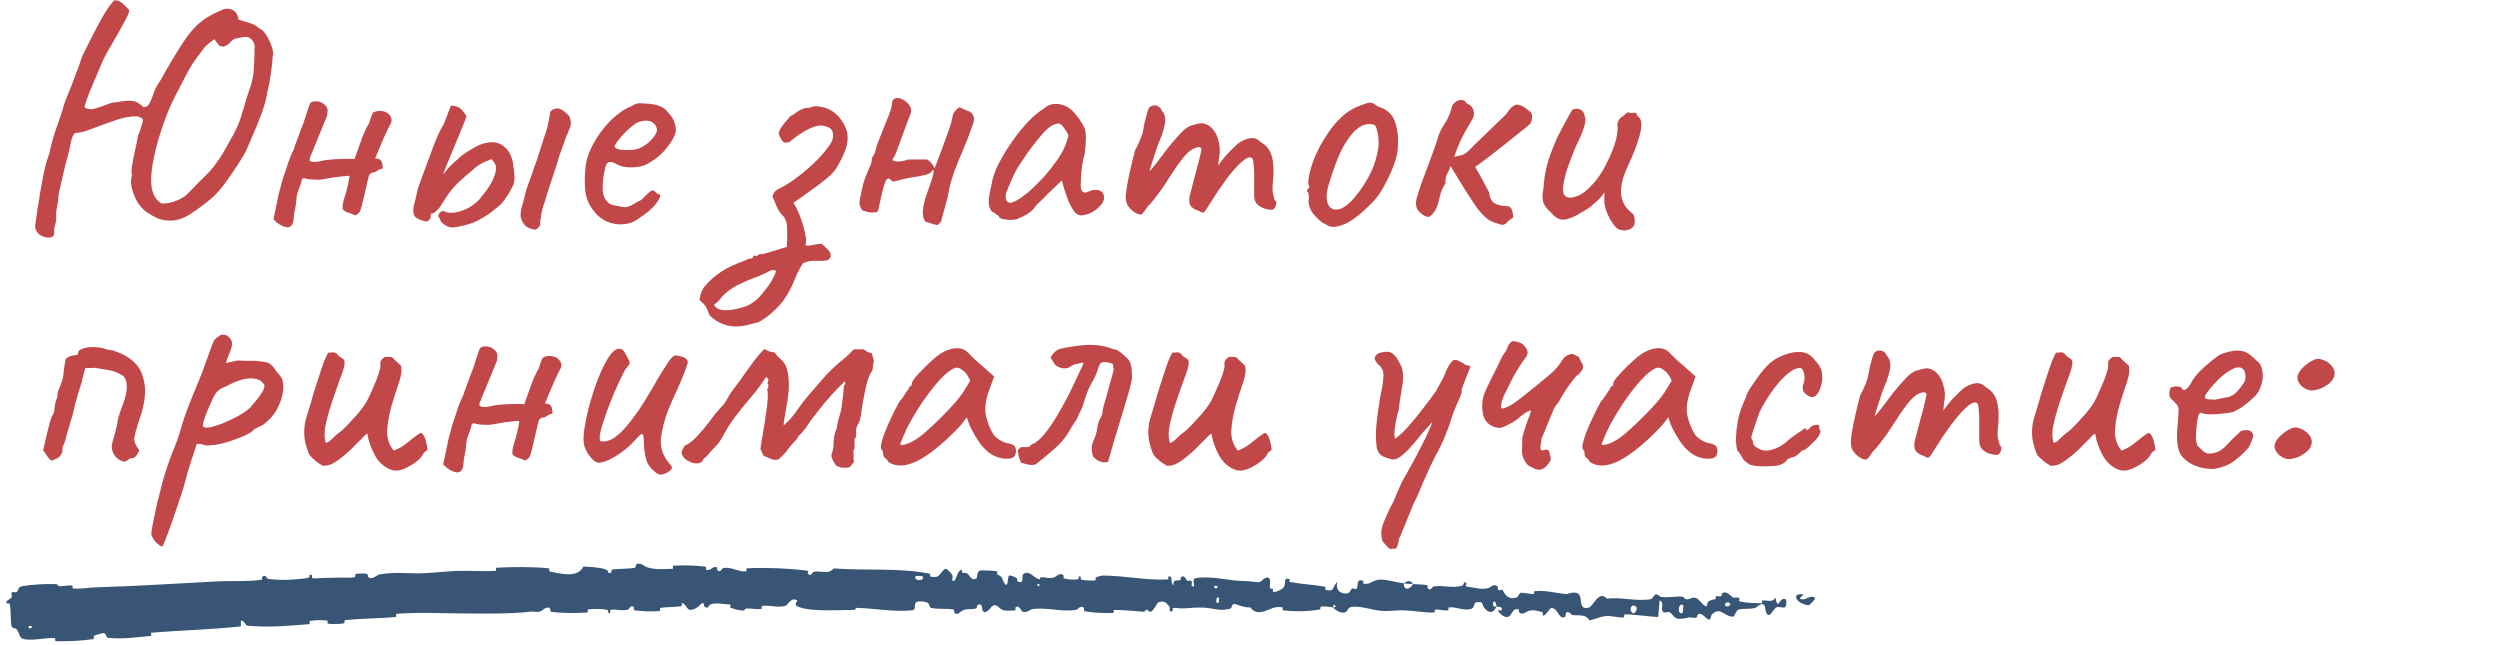
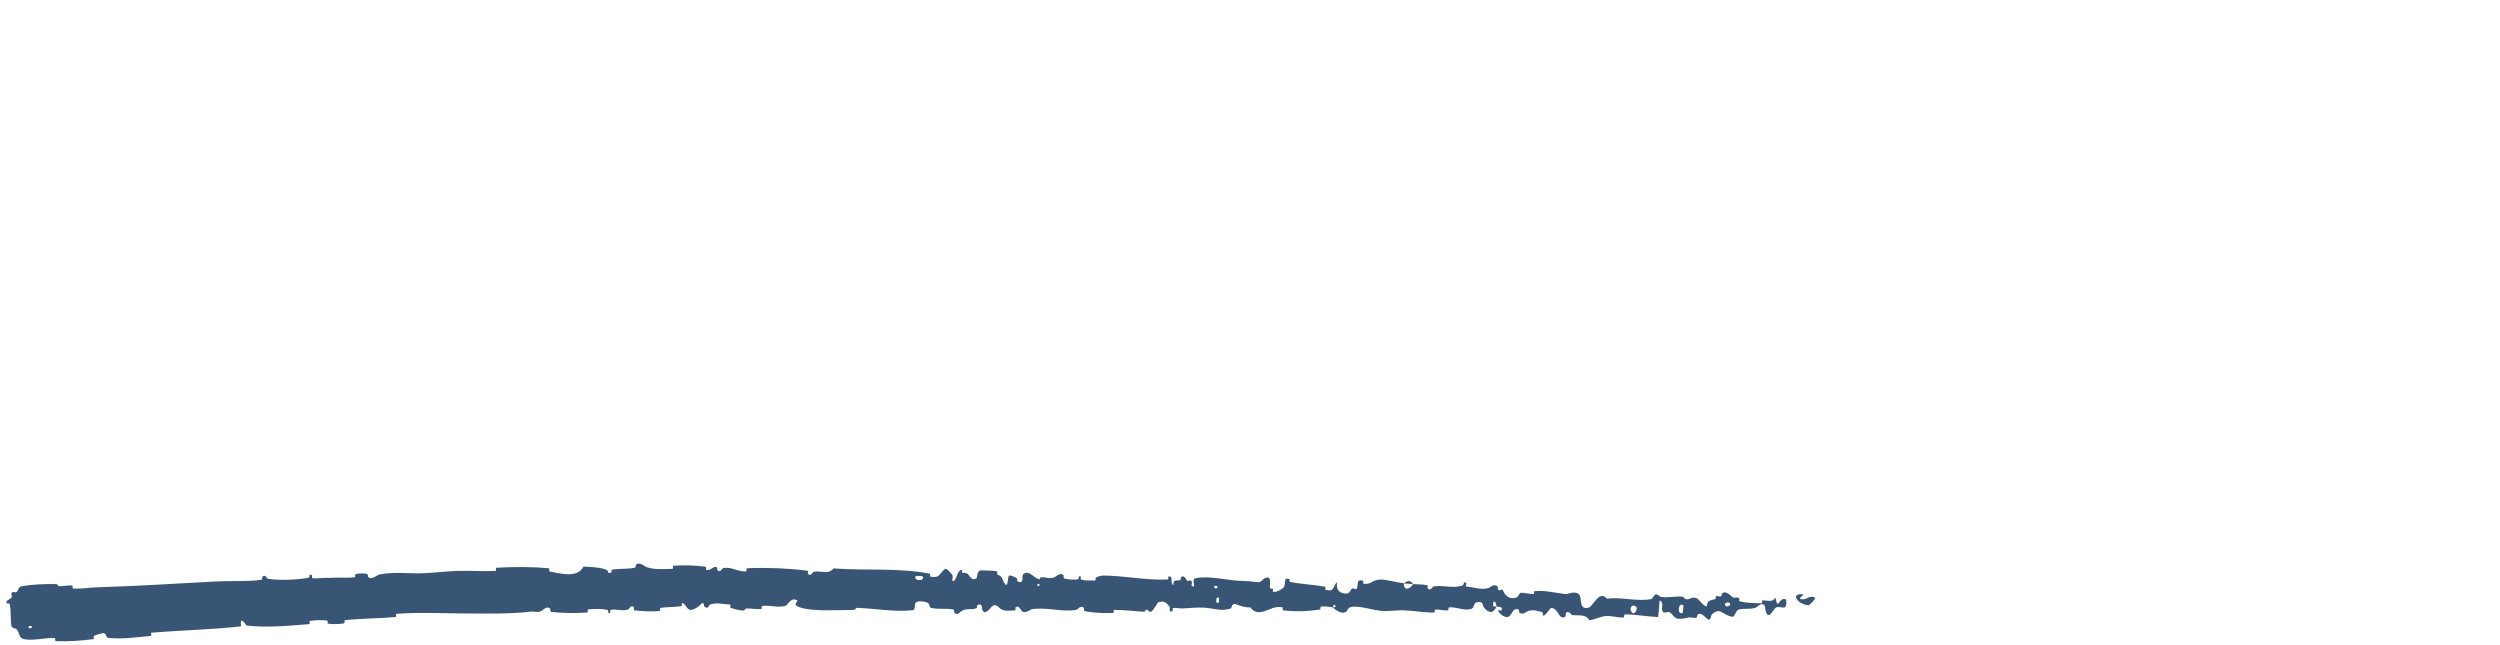
<svg xmlns="http://www.w3.org/2000/svg" width="306" height="79" viewBox="0 0 306 79" fill="none">
-   <path d="M4.84 28.72C4.36 28.32 4.2 27.827 4.36 27.24C4.387 27.133 4.44 26.733 4.52 26.04C4.627 25.32 4.76 24.493 4.92 23.56C5.08 22.6 5.253 21.68 5.44 20.8C5.653 19.92 5.853 19.253 6.04 18.8C6.227 17.867 6.467 16.96 6.76 16.08C7.08 15.2 7.373 14.333 7.64 13.48C7.693 13.24 7.827 12.827 8.04 12.24C8.28 11.653 8.533 11.027 8.8 10.36C9.067 9.667 9.293 9.053 9.48 8.52C9.693 7.987 9.813 7.653 9.84 7.52C9.867 7.413 9.973 7.133 10.16 6.68C10.373 6.227 10.627 5.72 10.92 5.16C11.213 4.573 11.493 4.027 11.76 3.52C12.027 3.013 12.227 2.64 12.36 2.4C12.653 1.867 12.947 1.387 13.24 0.96C13.533 0.533 13.787 0.227 14 0.04C14.293 0.04 14.52 0.093 14.68 0.2C14.84 0.28 15 0.4 15.16 0.56C15.32 0.72 15.533 0.933 15.8 1.2C15.853 1.36 15.733 1.72 15.44 2.28C15.147 2.84 14.787 3.493 14.36 4.24C13.96 4.96 13.56 5.653 13.16 6.32C12.787 6.987 12.533 7.507 12.4 7.88C12.293 8.147 12.093 8.613 11.8 9.28C11.507 9.947 11.213 10.64 10.92 11.36C10.653 12.08 10.453 12.667 10.32 13.12C10.667 13.36 11.067 13.427 11.52 13.32C12 13.187 12.48 13.027 12.96 12.84C13.44 12.627 13.867 12.52 14.24 12.52C15.173 12.333 15.853 12.28 16.28 12.36C16.707 12.44 17.133 12.693 17.56 13.12C17.907 13.12 18.16 12.947 18.32 12.6C18.507 12.253 18.68 11.827 18.84 11.32C19.027 10.813 19.267 10.36 19.56 9.96C19.64 9.853 19.8 9.573 20.04 9.12C20.307 8.667 20.613 8.133 20.96 7.52C21.333 6.907 21.72 6.28 22.12 5.64C22.52 5 22.92 4.44 23.32 3.96C24.173 2.84 25.387 1.96 26.96 1.32C27.413 1.053 27.867 1 28.32 1.16C28.8 1.293 29.093 1.707 29.2 2.4C29.813 2.587 30.293 2.733 30.64 2.84C31.013 2.947 31.36 3.147 31.68 3.44C32.08 3.6 32.413 3.933 32.68 4.44C32.973 4.92 33.187 5.413 33.32 5.92C33.453 6.4 33.467 6.72 33.36 6.88C33.387 6.853 33.373 7.107 33.32 7.64C33.267 8.173 33.187 8.8 33.08 9.52C32.973 10.213 32.853 10.8 32.72 11.28C32.613 12.027 32.387 12.88 32.04 13.84C31.693 14.773 31.333 15.667 30.96 16.52C30.587 17.373 30.293 18.053 30.08 18.56C29.84 18.987 29.48 19.573 29 20.32C28.52 21.067 28 21.813 27.44 22.56C26.907 23.28 26.387 23.853 25.88 24.28C25.053 24.973 24.213 25.6 23.36 26.16C22.507 26.72 21.68 27 20.88 27C20.213 27 19.653 26.893 19.2 26.68C18.747 26.467 18.307 26.213 17.88 25.92C17.4 25.547 17 25.067 16.68 24.48C16.387 23.893 16.187 23.32 16.08 22.76C16 22.173 16.027 21.76 16.16 21.52C16.08 21.307 16.08 20.893 16.16 20.28C16.267 19.64 16.4 18.973 16.56 18.28C16.72 17.587 16.827 17.027 16.88 16.6C17.04 16.307 17.187 15.92 17.32 15.44C17.48 14.96 17.52 14.653 17.44 14.52C17.12 14.253 16.627 14.173 15.96 14.28C15.293 14.36 14.533 14.56 13.68 14.88C12.747 15.2 11.907 15.507 11.16 15.8C10.44 16.093 9.773 16.253 9.16 16.28C8.947 16.52 8.8 16.84 8.72 17.24C8.64 17.613 8.573 17.92 8.52 18.16C8.52 18.213 8.467 18.453 8.36 18.88C8.253 19.28 8.12 19.773 7.96 20.36C7.827 20.92 7.693 21.493 7.56 22.08C7.427 22.64 7.32 23.107 7.24 23.48C7.16 23.827 7.133 23.987 7.16 23.96C7.16 24.307 7.107 24.72 7 25.2C6.893 25.653 6.853 26.067 6.88 26.44C6.907 26.787 6.867 27.133 6.76 27.48C6.653 27.8 6.613 28.133 6.64 28.48C6.64 28.88 6.427 29.08 6 29.08C5.573 29.08 5.187 28.96 4.84 28.72ZM19.8 24.92C20.413 24.92 21.013 24.8 21.6 24.56C22.187 24.32 22.627 24.053 22.92 23.76C23.56 23.093 24.093 22.547 24.52 22.12C24.973 21.693 25.373 21.293 25.72 20.92C26.067 20.52 26.413 20.067 26.76 19.56C27.133 19.027 27.547 18.333 28 17.48C28.453 16.707 28.787 16.08 29 15.6C29.24 15.093 29.413 14.64 29.52 14.24C29.653 13.84 29.787 13.4 29.92 12.92C30.053 12.413 30.253 11.773 30.52 11C30.867 10.067 31.053 9.16 31.08 8.28C31.133 7.373 31.16 6.587 31.16 5.92C31.213 5.52 31.107 5.173 30.84 4.88C30.573 4.587 30.28 4.467 29.96 4.52C29.667 4.573 29.347 4.627 29 4.68C28.68 4.733 28.4 4.907 28.16 5.2C28.027 5.36 27.88 5.48 27.72 5.56C27.587 5.64 27.453 5.693 27.32 5.72C27.053 5.667 26.88 5.613 26.8 5.56C26.747 5.507 26.56 5.253 26.24 4.8C25.867 5.067 25.587 5.28 25.4 5.44C25.213 5.6 25.04 5.787 24.88 6C24.72 6.213 24.493 6.52 24.2 6.92C23.72 7.56 23.293 8.227 22.92 8.92C22.573 9.613 22.213 10.307 21.84 11C21.253 12.067 20.733 13.2 20.28 14.4C19.827 15.6 19.427 16.867 19.08 18.2C18.627 20.013 18.44 21.48 18.52 22.6C18.627 23.72 19.053 24.493 19.8 24.92ZM45.631 13.8C46.004 13.587 46.391 13.52 46.791 13.6C47.191 13.653 47.498 13.827 47.711 14.12C47.951 14.387 47.991 14.733 47.831 15.16C47.884 15 47.818 15.107 47.631 15.48C47.471 15.827 47.258 16.28 46.991 16.84C46.751 17.4 46.524 17.933 46.311 18.44C46.124 18.92 46.004 19.2 45.951 19.28V19.4C46.378 19.4 46.631 19.533 46.711 19.8C46.818 20.04 46.858 20.32 46.831 20.64C46.511 20.693 46.284 20.787 46.151 20.92C46.018 21.027 45.844 21.093 45.631 21.12C45.551 21.12 45.458 21.16 45.351 21.24C45.244 21.32 45.178 21.413 45.151 21.52C45.124 21.6 45.044 21.92 44.911 22.48C44.804 23.013 44.671 23.6 44.511 24.24C44.378 24.853 44.258 25.32 44.151 25.64C44.098 25.853 43.991 26.027 43.831 26.16C43.671 26.267 43.564 26.333 43.511 26.36C42.978 26.147 42.618 26.013 42.431 25.96C42.271 25.88 42.111 25.773 41.951 25.64C41.924 25.48 41.924 25.293 41.951 25.08C41.978 24.84 42.044 24.56 42.151 24.24C42.284 23.84 42.391 23.467 42.471 23.12C42.578 22.747 42.684 22.227 42.791 21.56C42.684 21.507 42.458 21.507 42.111 21.56C41.791 21.587 41.444 21.627 41.071 21.68C40.698 21.733 40.378 21.787 40.111 21.84C39.871 21.893 39.764 21.907 39.791 21.88C39.658 21.933 39.404 21.973 39.031 22C38.684 22 38.324 21.987 37.951 21.96C37.604 21.907 37.351 21.853 37.191 21.8L36.951 21.92C36.924 22.187 36.804 22.587 36.591 23.12C36.378 23.627 36.271 24.107 36.271 24.56C36.244 24.907 36.191 25.253 36.111 25.6C36.031 25.947 35.978 26.307 35.951 26.68C35.924 27.267 35.764 27.627 35.471 27.76C35.204 27.893 34.791 27.8 34.231 27.48C34.098 27.4 33.964 27.307 33.831 27.2C33.724 27.093 33.604 26.973 33.471 26.84L34.111 23.76C34.218 23.387 34.311 23.04 34.391 22.72C34.471 22.373 34.564 22.04 34.671 21.72C34.884 21.133 35.084 20.533 35.271 19.92C35.484 19.307 35.724 18.733 35.991 18.2C35.991 18.2 36.031 18.067 36.111 17.8C36.218 17.507 36.338 17.187 36.471 16.84C36.604 16.467 36.711 16.173 36.791 15.96C36.871 15.747 36.884 15.707 36.831 15.84C36.911 15.68 37.031 15.373 37.191 14.92C37.351 14.44 37.498 13.987 37.631 13.56C37.791 13.107 37.871 12.867 37.871 12.84C37.924 12.68 38.004 12.573 38.111 12.52C38.218 12.44 38.351 12.4 38.511 12.4C38.964 12.373 39.338 12.48 39.631 12.72C39.924 12.933 40.084 13.2 40.111 13.52C40.084 13.68 40.071 13.827 40.071 13.96C40.071 14.093 40.044 14.2 39.991 14.28L37.911 19.36V19.68C38.178 19.84 38.564 19.867 39.071 19.76C39.604 19.627 40.004 19.56 40.271 19.56C40.404 19.533 40.711 19.507 41.191 19.48C41.698 19.453 42.178 19.44 42.631 19.44C43.111 19.44 43.364 19.453 43.391 19.48C43.684 18.68 43.951 17.933 44.191 17.24C44.431 16.52 44.764 15.787 45.191 15.04C45.218 14.987 45.271 14.813 45.351 14.52C45.458 14.227 45.551 13.987 45.631 13.8ZM57.235 27.48C56.329 27.72 55.689 27.84 55.315 27.84C54.942 27.84 54.542 27.653 54.115 27.28C53.982 27.147 53.902 27.013 53.875 26.88C53.849 26.72 53.782 26.627 53.675 26.6C53.649 26.413 53.662 26.267 53.715 26.16C53.795 26.027 53.969 25.907 54.235 25.8C54.635 26.04 55.142 26.107 55.755 26C56.369 25.893 56.969 25.667 57.555 25.32C58.169 24.947 58.649 24.507 58.995 24C59.529 23.36 59.942 22.76 60.235 22.2C60.529 21.613 60.689 21.093 60.715 20.64C60.715 20.373 60.675 20.187 60.595 20.08C60.542 19.947 60.409 19.747 60.195 19.48C59.715 19.64 59.275 19.827 58.875 20.04C58.502 20.253 58.195 20.48 57.955 20.72C57.155 21.387 56.529 21.933 56.075 22.36C55.649 22.787 55.275 23.213 54.955 23.64C54.662 24.067 54.289 24.64 53.835 25.36C53.622 25.627 53.422 25.827 53.235 25.96C53.075 26.093 52.902 26.16 52.715 26.16C52.795 26.693 52.609 27.013 52.155 27.12C51.569 26.987 51.142 26.813 50.875 26.6C50.609 26.36 50.529 25.907 50.635 25.24C50.742 24.867 50.849 24.427 50.955 23.92C51.062 23.387 51.182 22.947 51.315 22.6C51.955 20.893 52.515 19.373 52.995 18.04C53.502 16.707 53.942 15.76 54.315 15.2L55.195 12.92C55.649 12.947 55.995 13.04 56.235 13.2C56.475 13.333 56.755 13.667 57.075 14.2C57.075 14.333 56.942 14.72 56.675 15.36C56.435 15.973 56.142 16.68 55.795 17.48C55.475 18.28 55.169 19.027 54.875 19.72C54.609 20.387 54.422 20.853 54.315 21.12C54.209 21.413 54.289 21.36 54.555 20.96C54.849 20.56 55.355 20.053 56.075 19.44C56.422 19.093 56.849 18.773 57.355 18.48C57.862 18.16 58.289 17.92 58.635 17.76C59.009 17.6 59.315 17.507 59.555 17.48C59.795 17.453 59.969 17.427 60.075 17.4C60.742 17.4 61.275 17.573 61.675 17.92C62.075 18.24 62.355 18.613 62.515 19.04C62.702 19.467 62.795 19.813 62.795 20.08C62.875 20.507 62.929 20.92 62.955 21.32C63.009 21.693 62.982 22.093 62.875 22.52C62.795 22.733 62.649 23.027 62.435 23.4C62.222 23.773 61.969 24.16 61.675 24.56C61.409 24.933 61.089 25.24 60.715 25.48C60.475 25.72 60.155 25.973 59.755 26.24C59.355 26.507 58.929 26.76 58.475 27C58.049 27.213 57.635 27.373 57.235 27.48ZM65.555 28.12C65.075 28.067 64.675 27.92 64.355 27.68C64.062 27.413 63.849 27.027 63.715 26.52C63.715 26.067 63.769 25.653 63.875 25.28C64.009 24.88 64.115 24.493 64.195 24.12C64.329 23.507 64.515 22.893 64.755 22.28C64.995 21.667 65.209 21.053 65.395 20.44C65.555 20.067 65.689 19.707 65.795 19.36C65.902 19.013 66.009 18.667 66.115 18.32C66.249 17.893 66.382 17.48 66.515 17.08C66.649 16.68 66.782 16.28 66.915 15.88C67.022 15.533 67.102 15.173 67.155 14.8C67.235 14.427 67.302 14.053 67.355 13.68C67.649 13.36 67.969 13.227 68.315 13.28C68.689 13.333 69.142 13.64 69.675 14.2C69.809 14.52 69.875 14.813 69.875 15.08C69.875 15.32 69.809 15.573 69.675 15.84C69.569 16.08 69.422 16.44 69.235 16.92C69.075 17.4 68.902 17.88 68.715 18.36C68.555 18.813 68.435 19.16 68.355 19.4C68.302 19.693 68.155 20.173 67.915 20.84C67.702 21.507 67.475 22.2 67.235 22.92C66.995 23.613 66.822 24.173 66.715 24.6C66.555 25 66.435 25.387 66.355 25.76C66.275 26.133 66.195 26.6 66.115 27.16C66.169 27.4 66.129 27.6 65.995 27.76C65.889 27.893 65.742 28.013 65.555 28.12ZM78.368 26.6C77.808 27.08 77.155 27.36 76.408 27.44C75.688 27.52 74.981 27.413 74.288 27.12C73.595 26.8 73.022 26.32 72.568 25.68C72.115 25.093 71.822 24.427 71.688 23.68C71.555 22.907 71.541 21.907 71.648 20.68C71.728 19.64 72.061 18.6 72.648 17.56C73.235 16.493 73.942 15.547 74.768 14.72C75.621 13.893 76.462 13.32 77.288 13C77.688 12.733 78.022 12.613 78.288 12.64C78.582 12.64 79.022 12.667 79.608 12.72C80.222 12.8 80.675 12.92 80.968 13.08C81.288 13.24 81.541 13.453 81.728 13.72C82.128 14.12 82.395 14.52 82.528 14.92C82.662 15.293 82.728 15.667 82.728 16.04C82.621 16.627 82.222 17.347 81.528 18.2C80.862 19.027 79.981 19.707 78.888 20.24C78.302 20.427 77.662 20.507 76.968 20.48C76.275 20.453 75.701 20.28 75.248 19.96C74.742 19.747 74.408 19.787 74.248 20.08C74.088 20.347 73.942 21.013 73.808 22.08C73.701 23.093 73.781 23.84 74.048 24.32C74.315 24.773 74.675 25.04 75.128 25.12C75.662 25.227 76.075 25.307 76.368 25.36C76.688 25.387 77.075 25.267 77.528 25C77.955 24.733 78.222 24.587 78.328 24.56C78.435 24.507 78.515 24.453 78.568 24.4C78.648 24.32 78.822 24.147 79.088 23.88C79.275 23.693 79.421 23.56 79.528 23.48C79.635 23.373 79.755 23.32 79.888 23.32C80.022 23.32 80.141 23.387 80.248 23.52C80.355 23.627 80.462 23.707 80.568 23.76C80.835 23.76 80.888 23.92 80.728 24.24C80.595 24.56 80.315 24.947 79.888 25.4C79.462 25.827 78.955 26.227 78.368 26.6ZM78.328 18.12C78.621 17.987 78.928 17.8 79.248 17.56C79.568 17.293 79.835 17.013 80.048 16.72C80.288 16.4 80.408 16.133 80.408 15.92C80.408 15.547 80.235 15.24 79.888 15C79.541 14.733 79.022 14.693 78.328 14.88C78.035 14.96 77.701 15.16 77.328 15.48C76.955 15.773 76.595 16.107 76.248 16.48C75.928 16.853 75.662 17.187 75.448 17.48C75.261 17.773 75.195 17.947 75.248 18C75.328 18.133 75.555 18.24 75.928 18.32C76.302 18.373 76.715 18.387 77.168 18.36C77.648 18.333 78.035 18.253 78.328 18.12ZM90.103 39.96C89.517 39.96 88.957 39.853 88.423 39.64C87.863 39.427 87.343 39.08 86.863 38.6C86.623 38.013 86.45 37.627 86.343 37.44C86.21 37.28 85.97 37.04 85.623 36.72C85.623 36.587 85.677 36.333 85.783 35.96C85.89 35.613 86.05 35.307 86.263 35.04C86.823 34.373 87.503 33.773 88.303 33.24C89.103 32.733 90.037 32.293 91.103 31.92C91.237 31.867 91.37 31.8 91.503 31.72C91.663 31.667 91.81 31.64 91.943 31.64C92.077 31.64 92.157 31.56 92.183 31.4C92.237 31.24 92.357 31.227 92.543 31.36C92.677 31.307 92.783 31.24 92.863 31.16C92.943 31.08 93.077 31.067 93.263 31.12C93.263 31.12 93.41 31.08 93.703 31C94.023 30.92 94.383 30.813 94.783 30.68C95.183 30.573 95.53 30.467 95.823 30.36C96.143 30.28 96.303 30.24 96.303 30.24C96.357 29.52 96.37 28.773 96.343 28C96.343 27.227 96.13 26.653 95.703 26.28C95.437 25.987 95.223 25.653 95.063 25.28C94.93 24.907 94.757 24.507 94.543 24.08C94.597 23.84 94.69 23.64 94.823 23.48C94.957 23.32 95.143 23.187 95.383 23.08C95.89 22.84 96.503 22.467 97.223 21.96C97.97 21.427 98.73 20.8 99.503 20.08C100.277 19.36 100.957 18.587 101.543 17.76C101.917 17.227 102.05 16.72 101.943 16.24C101.863 15.76 101.397 15.467 100.543 15.36C100.01 15.36 99.41 15.547 98.743 15.92C98.077 16.267 97.383 16.747 96.663 17.36C96.237 17.52 95.93 17.48 95.743 17.24C95.557 16.973 95.41 16.68 95.303 16.36C95.357 16.067 95.463 15.813 95.623 15.6C95.783 15.36 95.957 15.133 96.143 14.92C96.357 14.707 96.543 14.48 96.703 14.24C96.917 14.133 97.103 14.027 97.263 13.92C97.423 13.787 97.597 13.667 97.783 13.56C97.943 13.453 98.103 13.373 98.263 13.32C98.45 13.24 98.637 13.2 98.823 13.2C98.983 13.2 99.143 13.173 99.303 13.12C99.463 13.04 99.637 13 99.823 13C101.077 13.053 102.063 13.533 102.783 14.44C103.503 15.347 103.823 16.24 103.743 17.12C103.69 18 103.237 19.147 102.383 20.56C102.143 20.96 101.743 21.387 101.183 21.84C100.65 22.293 100.077 22.733 99.463 23.16C98.877 23.587 98.357 23.96 97.903 24.28C97.45 24.573 97.183 24.76 97.103 24.84C97.343 25.133 97.597 25.627 97.863 26.32C98.13 26.987 98.343 27.667 98.503 28.36C98.69 29.08 98.717 29.64 98.583 30.04C98.85 30.093 99.183 30.067 99.583 29.96C100.01 29.88 100.343 29.84 100.583 29.84C100.823 30.08 101.063 30.307 101.303 30.52C101.543 30.733 101.663 30.96 101.663 31.2C101.717 31.36 101.677 31.507 101.543 31.64C101.437 31.773 101.317 31.853 101.183 31.88C100.837 31.933 100.397 31.947 99.863 31.92C99.33 31.893 98.81 31.987 98.303 32.2C97.93 32.76 97.61 33.373 97.343 34.04C97.077 34.733 96.73 35.44 96.303 36.16C95.877 36.907 95.21 37.667 94.303 38.44C93.983 38.707 93.65 38.947 93.303 39.16C92.957 39.4 92.677 39.52 92.463 39.52C92.037 39.653 91.623 39.76 91.223 39.84C90.85 39.92 90.477 39.96 90.103 39.96ZM88.383 37.92C88.383 37.973 88.583 37.987 88.983 37.96C89.357 37.96 89.81 37.893 90.343 37.76C90.903 37.653 91.397 37.48 91.823 37.24C92.357 36.92 92.81 36.533 93.183 36.08C93.557 35.653 93.917 35.187 94.263 34.68C94.397 34.467 94.53 34.227 94.663 33.96C94.797 33.72 94.903 33.467 94.983 33.2C94.797 32.987 94.49 33 94.063 33.24C93.637 33.48 93.13 33.707 92.543 33.92C91.93 34.133 91.183 34.453 90.303 34.88C89.45 35.333 88.797 35.827 88.343 36.36C88.21 36.547 88.063 36.72 87.903 36.88C87.743 37.04 87.57 37.187 87.383 37.32C87.517 37.507 87.663 37.653 87.823 37.76C87.983 37.867 88.17 37.92 88.383 37.92ZM114.721 27.56C114.561 27.507 114.401 27.467 114.241 27.44C114.081 27.387 113.921 27.333 113.761 27.28C113.628 27.227 113.468 27.187 113.281 27.16C113.014 26.787 112.908 26.333 112.961 25.8C113.014 25.24 113.134 24.667 113.321 24.08C113.534 23.493 113.734 22.92 113.921 22.36C114.134 21.8 114.254 21.32 114.281 20.92C114.254 20.813 114.214 20.787 114.161 20.84C114.108 20.867 114.081 20.907 114.081 20.96C113.894 21.173 113.628 21.32 113.281 21.4C112.934 21.48 112.614 21.547 112.321 21.6C111.814 21.68 111.308 21.773 110.801 21.88C110.294 21.987 109.801 22.107 109.321 22.24C109.241 22.187 109.148 22.12 109.041 22.04C108.961 21.96 108.881 21.893 108.801 21.84C108.614 21.84 108.454 22.013 108.321 22.36C108.188 22.707 108.068 23.133 107.961 23.64C107.854 24.12 107.748 24.587 107.641 25.04C107.561 25.467 107.481 25.773 107.401 25.96C106.974 26.013 106.668 26.027 106.481 26C106.321 25.973 106.014 25.893 105.561 25.76C105.348 25.467 105.228 25.187 105.201 24.92C105.201 24.653 105.241 24.36 105.321 24.04C105.454 23.427 105.561 22.933 105.641 22.56C105.748 22.187 105.921 21.707 106.161 21.12C106.294 20.827 106.414 20.547 106.521 20.28C106.654 19.987 106.721 19.667 106.721 19.32C106.934 19.053 107.081 18.76 107.161 18.44C107.241 18.12 107.334 17.8 107.441 17.48C107.868 16.387 108.201 15.547 108.441 14.96C108.708 14.347 108.894 13.867 109.001 13.52C109.108 13.173 109.174 12.853 109.201 12.56C109.228 12.187 109.454 12 109.881 12C110.148 12 110.428 12.107 110.721 12.32C111.014 12.507 111.241 12.747 111.401 13.04C111.561 13.333 111.574 13.64 111.441 13.96C111.361 14.173 111.228 14.52 111.041 15C110.881 15.453 110.694 15.96 110.481 16.52C110.294 17.053 110.108 17.56 109.921 18.04C109.761 18.493 109.628 18.827 109.521 19.04C109.494 19.147 109.441 19.24 109.361 19.32C109.281 19.373 109.241 19.467 109.241 19.6C109.428 19.733 109.734 19.787 110.161 19.76C110.614 19.707 110.934 19.627 111.121 19.52C111.521 19.52 111.908 19.52 112.281 19.52C112.681 19.52 113.081 19.52 113.481 19.52C113.881 19.76 114.188 20.12 114.401 20.6C114.588 20.093 114.841 19.427 115.161 18.6C115.481 17.747 115.788 16.907 116.081 16.08C116.374 15.253 116.548 14.627 116.601 14.2C116.654 13.96 116.761 13.747 116.921 13.56C117.081 13.373 117.254 13.227 117.441 13.12C117.814 13.307 118.174 13.467 118.521 13.6C118.894 13.707 119.134 14.013 119.241 14.52C119.214 14.76 119.161 15 119.081 15.24C119.001 15.453 118.921 15.667 118.841 15.88C118.574 16.653 118.241 17.507 117.841 18.44C117.441 19.347 117.068 20.28 116.721 21.24C116.401 22.173 116.174 23.053 116.041 23.88C116.041 23.96 115.974 24.227 115.841 24.68C115.734 25.133 115.614 25.573 115.481 26C115.374 26.427 115.308 26.653 115.281 26.68C115.281 26.867 115.228 27.04 115.121 27.2C115.014 27.333 114.881 27.453 114.721 27.56ZM124.416 26.84C124.202 26.893 123.922 26.92 123.576 26.92C123.229 26.893 122.922 26.853 122.656 26.8C122.416 26.72 122.296 26.64 122.296 26.56C122.296 26.427 122.229 26.36 122.096 26.36C122.096 26.36 122.029 26.307 121.896 26.2C121.789 26.093 121.616 25.987 121.376 25.88C121.136 25.507 121.016 25.107 121.016 24.68C121.016 24.227 121.136 23.52 121.376 22.56C121.456 21.893 121.709 21.12 122.136 20.24C122.589 19.333 123.136 18.413 123.776 17.48C124.416 16.547 125.082 15.707 125.776 14.96C126.496 14.213 127.149 13.667 127.736 13.32C128.109 12.947 128.562 12.747 129.096 12.72C129.629 12.693 130.136 12.813 130.616 13.08C130.882 13.213 131.149 13.427 131.416 13.72C131.682 14.013 131.936 14.333 132.176 14.68C132.416 15.027 132.616 15.373 132.776 15.72C132.856 16.013 132.896 16.28 132.896 16.52C132.922 16.733 132.922 17 132.896 17.32C132.896 17.64 132.856 18.12 132.776 18.76C132.642 19.24 132.522 19.827 132.416 20.52C132.336 21.213 132.296 21.813 132.296 22.32C132.242 22.827 132.296 23.187 132.456 23.4C132.642 23.613 132.909 23.627 133.256 23.44C133.576 23.28 133.882 23.213 134.176 23.24C134.469 23.24 134.696 23.32 134.856 23.48C135.042 23.64 135.136 23.88 135.136 24.2C135.136 24.52 134.976 24.853 134.656 25.2C134.362 25.52 133.989 25.8 133.536 26.04C133.109 26.253 132.696 26.36 132.296 26.36C132.002 26.36 131.722 26.187 131.456 25.84C131.189 25.467 130.949 25.027 130.736 24.52C130.549 23.987 130.376 23.48 130.216 23L129.976 22.08L128.256 23.72C127.909 24.093 127.562 24.44 127.216 24.76C126.896 25.053 126.696 25.267 126.616 25.4C126.482 25.64 126.229 25.88 125.856 26.12C125.509 26.36 125.029 26.6 124.416 26.84ZM124.536 24.48C124.989 24.213 125.509 23.827 126.096 23.32C126.682 22.787 127.256 22.213 127.816 21.6C128.376 20.96 128.842 20.373 129.216 19.84C129.669 19.227 130.016 18.653 130.256 18.12C130.496 17.587 130.669 17.08 130.776 16.6C130.669 16.307 130.496 16 130.256 15.68C130.016 15.333 129.802 15.147 129.616 15.12C129.029 15.12 128.402 15.493 127.736 16.24C127.096 16.96 126.469 17.747 125.856 18.6C125.749 18.733 125.602 18.947 125.416 19.24C125.229 19.533 125.042 19.813 124.856 20.08C124.696 20.32 124.589 20.48 124.536 20.56C124.456 20.667 124.296 20.973 124.056 21.48C123.842 21.96 123.629 22.453 123.416 22.96C123.202 23.44 123.096 23.76 123.096 23.92C123.096 24.08 123.109 24.253 123.136 24.44C123.189 24.627 123.322 24.747 123.536 24.8C123.749 24.853 124.082 24.747 124.536 24.48ZM138.95 26.04C138.657 25.853 138.39 25.613 138.15 25.32C137.91 25 137.79 24.6 137.79 24.12C137.79 23.853 137.844 23.4 137.95 22.76C138.057 22.12 138.204 21.4 138.39 20.6C138.577 19.8 138.764 19.053 138.95 18.36C139.217 17.88 139.444 17.4 139.63 16.92C139.817 16.44 139.91 16.147 139.91 16.04C139.964 15.72 140.03 15.347 140.11 14.92C140.217 14.493 140.324 14.107 140.43 13.76C140.537 13.413 140.617 13.213 140.67 13.16C140.804 13.027 140.964 12.947 141.15 12.92C141.337 12.867 141.524 12.893 141.71 13C141.924 13.08 142.084 13.253 142.19 13.52C142.484 13.84 142.63 14.227 142.63 14.68C142.63 15.107 142.484 15.747 142.19 16.6C141.95 17.133 141.71 17.76 141.47 18.48C141.23 19.2 141.017 19.867 140.83 20.48C140.67 21.067 140.577 21.467 140.55 21.68L139.75 21.92C140.204 21.493 140.63 21.053 141.03 20.6C141.43 20.12 141.724 19.747 141.91 19.48C142.364 18.867 142.75 18.36 143.07 17.96C143.417 17.533 143.857 17.027 144.39 16.44C144.924 15.827 145.444 15.453 145.95 15.32C146.484 15.16 146.897 15.08 147.19 15.08C147.777 15.187 148.244 15.493 148.59 16C148.964 16.48 149.204 17.2 149.31 18.16C149.31 18.533 149.27 18.973 149.19 19.48C149.137 19.987 149.11 20.24 149.11 20.24C149.11 20.24 149.324 19.96 149.75 19.4C150.204 18.84 150.804 18.227 151.55 17.56C152.057 17.187 152.55 16.973 153.03 16.92C153.51 16.84 153.937 17 154.31 17.4C155.004 17.773 155.457 18.347 155.67 19.12C155.884 19.867 155.937 20.827 155.83 22C155.75 22.693 155.737 23.213 155.79 23.56C155.844 23.88 155.924 24.2 156.03 24.52C156.244 24.627 156.284 24.853 156.15 25.2C156.017 25.52 155.857 25.68 155.67 25.68C155.404 25.68 155.097 25.627 154.75 25.52C154.43 25.413 154.137 25.24 153.87 25C153.63 24.733 153.51 24.373 153.51 23.92V21.44C153.51 20.853 153.484 20.373 153.43 20C153.404 19.627 153.337 19.4 153.23 19.32C152.937 19.16 152.51 19.333 151.95 19.84C151.39 20.347 150.79 21.027 150.15 21.88C149.51 22.733 148.91 23.613 148.35 24.52C147.844 25.347 147.524 25.827 147.39 25.96C147.284 26.067 147.084 26.027 146.79 25.84C146.204 25.653 145.83 25.4 145.67 25.08C145.537 24.733 145.524 24.347 145.63 23.92C145.764 23.467 145.924 22.853 146.11 22.08C146.324 21.307 146.524 20.56 146.71 19.84C146.897 19.093 147.017 18.56 147.07 18.24C146.964 18.027 146.777 17.96 146.51 18.04C146.27 18.093 146.017 18.213 145.75 18.4C145.43 18.613 145.044 19.013 144.59 19.6C144.137 20.187 143.67 20.867 143.19 21.64C142.87 22.147 142.537 22.653 142.19 23.16C141.844 23.64 141.524 24.067 141.23 24.44C140.937 24.813 140.684 25.093 140.47 25.28C140.097 25.867 139.844 26.187 139.71 26.24C139.577 26.293 139.324 26.227 138.95 26.04ZM163.493 27.76C163.146 27.787 162.866 27.76 162.653 27.68C162.44 27.573 162.173 27.427 161.853 27.24C161.266 26.787 160.826 26.333 160.533 25.88C160.266 25.4 160.146 24.933 160.173 24.48C160.226 24.24 160.226 24.027 160.173 23.84C160.146 23.653 160.133 23.56 160.133 23.56C159.973 23.427 159.92 23.347 159.973 23.32C160.026 23.267 160.066 23.187 160.093 23.08C160.306 23.027 160.333 22.88 160.173 22.64C160.093 22.427 160.133 21.947 160.293 21.2C160.48 20.427 160.72 19.707 161.013 19.04C161.146 18.747 161.333 18.36 161.573 17.88C161.84 17.4 162.133 16.92 162.453 16.44C162.773 15.933 163.066 15.533 163.333 15.24C163.92 14.573 164.44 14.08 164.893 13.76C165.373 13.413 165.906 13.133 166.493 12.92C167.026 12.707 167.413 12.587 167.653 12.56C167.893 12.533 168.226 12.693 168.653 13.04C169.293 13.227 169.773 13.493 170.093 13.84C170.44 14.16 170.706 14.667 170.893 15.36C171.106 16.133 171.173 17.053 171.093 18.12C171.04 19.16 170.586 20.507 169.733 22.16C169.226 23.2 168.72 23.987 168.213 24.52C167.733 25.053 167.146 25.613 166.453 26.2C165.946 26.627 165.48 26.96 165.053 27.2C164.626 27.44 164.106 27.627 163.493 27.76ZM166.693 23C167.226 22.2 167.64 21.467 167.933 20.8C168.253 20.107 168.506 19.24 168.693 18.2C168.746 17.907 168.76 17.547 168.733 17.12C168.706 16.667 168.64 16.253 168.533 15.88C168.453 15.507 168.333 15.307 168.173 15.28C167.826 15.147 167.44 15.147 167.013 15.28C166.586 15.387 166.12 15.707 165.613 16.24C165.16 16.773 164.746 17.373 164.373 18.04C164.026 18.707 163.706 19.44 163.413 20.24C163.12 21.04 162.84 21.893 162.573 22.8C162.306 23.813 162.32 24.587 162.613 25.12C162.933 25.653 163.453 25.787 164.173 25.52C164.893 25.227 165.733 24.387 166.693 23ZM183.035 27.28C182.608 27.147 182.235 26.947 181.915 26.68C181.595 26.387 181.288 26.067 180.995 25.72C180.861 25.56 180.635 25.24 180.315 24.76C179.995 24.28 179.648 23.747 179.275 23.16C178.928 22.573 178.595 22.027 178.275 21.52C177.955 20.987 177.715 20.587 177.555 20.32C177.421 20.72 177.275 21.053 177.115 21.32C176.981 21.56 176.915 21.947 176.915 22.48C176.648 22.853 176.448 23.28 176.315 23.76C176.208 24.213 176.088 24.667 175.955 25.12C175.875 25.413 175.741 25.68 175.555 25.92C175.395 26.16 175.181 26.373 174.915 26.56C174.595 26.533 174.315 26.427 174.075 26.24C173.861 26.053 173.675 25.867 173.515 25.68C173.355 25.36 173.288 25.053 173.315 24.76C173.341 24.467 173.408 24.187 173.515 23.92C173.568 23.68 173.715 23.213 173.955 22.52C174.221 21.827 174.501 21.08 174.795 20.28C175.088 19.453 175.355 18.72 175.595 18.08C175.835 17.413 175.968 17 175.995 16.84C176.155 16.307 176.435 15.733 176.835 15.12C177.261 14.48 177.555 13.787 177.715 13.04C177.768 12.853 177.901 12.68 178.115 12.52C178.328 12.333 178.568 12.24 178.835 12.24C179.128 12.213 179.368 12.36 179.555 12.68C179.608 12.707 179.688 12.747 179.795 12.8C179.901 12.827 179.981 12.88 180.035 12.96C180.248 13.2 180.368 13.453 180.395 13.72C180.448 13.987 180.395 14.267 180.235 14.56C179.888 15.173 179.595 15.68 179.355 16.08C179.141 16.453 178.928 16.867 178.715 17.32C178.501 17.773 178.261 18.4 177.995 19.2C178.448 19.093 178.781 19.013 178.995 18.96C179.208 18.88 179.408 18.76 179.595 18.6C179.808 18.413 180.088 18.133 180.435 17.76C180.568 17.627 180.835 17.373 181.235 17C181.661 16.6 182.101 16.173 182.555 15.72C183.035 15.267 183.448 14.867 183.795 14.52C184.168 14.173 184.368 13.973 184.395 13.92C184.555 13.68 184.715 13.467 184.875 13.28C185.061 13.067 185.301 12.907 185.595 12.8C185.995 12.853 186.275 12.933 186.435 13.04C186.595 13.12 186.901 13.347 187.355 13.72C187.488 13.827 187.541 14.08 187.515 14.48C187.488 14.853 187.341 15.147 187.075 15.36C186.595 15.733 185.995 16.213 185.275 16.8C184.555 17.387 183.781 18 182.955 18.64C182.155 19.28 181.355 19.88 180.555 20.44C180.928 21.053 181.261 21.64 181.555 22.2C181.848 22.733 182.088 23.187 182.275 23.56C182.328 24.227 182.568 24.68 182.995 24.92C183.448 25.133 183.995 25.24 184.635 25.24C184.848 25.347 184.981 25.48 185.035 25.64C185.115 25.773 185.155 25.933 185.155 26.12C185.181 26.28 185.208 26.44 185.235 26.6C184.861 26.84 184.595 27.053 184.435 27.24C184.301 27.4 184.141 27.493 183.955 27.52C183.795 27.52 183.488 27.44 183.035 27.28ZM197.88 27.92C197.614 27.653 197.347 27.293 197.08 26.84C196.814 26.36 196.6 25.813 196.44 25.2C196.387 24.987 196.36 24.693 196.36 24.32C196.387 23.947 196.387 23.68 196.36 23.52C196.28 23.707 196.147 23.907 195.96 24.12C195.8 24.307 195.64 24.467 195.48 24.6C195.374 24.707 195.134 24.92 194.76 25.24C194.387 25.533 194.014 25.773 193.64 25.96C192.76 26.52 192.027 26.827 191.44 26.88C190.88 26.933 190.347 26.64 189.84 26C189.414 25.653 189.107 25.267 188.92 24.84C188.76 24.413 188.76 23.827 188.92 23.08C188.974 22.147 189.107 21.24 189.32 20.36C189.534 19.453 189.974 18.253 190.64 16.76C191.2 15.667 191.627 14.867 191.92 14.36C192.214 13.827 192.4 13.507 192.48 13.4C192.88 13.267 193.214 13.28 193.48 13.44C193.747 13.573 193.907 13.827 193.96 14.2C194.12 14.467 194.094 14.92 193.88 15.56C193.694 16.2 193.36 16.987 192.88 17.92C192.507 18.827 192.16 19.733 191.84 20.64C191.547 21.547 191.374 22.32 191.32 22.96C191.267 23.6 191.427 23.987 191.8 24.12C192.04 24.253 192.454 24.213 193.04 24C193.654 23.787 194.334 23.253 195.08 22.4C195.854 21.547 196.6 20.253 197.32 18.52C197.534 17.987 197.694 17.52 197.8 17.12C197.907 16.693 197.974 16.227 198 15.72C197.947 15.4 197.96 15.12 198.04 14.88C198.147 14.613 198.36 14.387 198.68 14.2C198.787 14.067 198.934 13.947 199.12 13.84C199.307 13.707 199.427 13.707 199.48 13.84L200.12 13.8C200.227 13.773 200.294 13.84 200.32 14C200.374 14.133 200.467 14.253 200.6 14.36C200.894 14.6 200.974 15.12 200.84 15.92C200.707 16.72 200.334 17.84 199.72 19.28C199.214 20.373 198.867 21.2 198.68 21.76C198.52 22.32 198.427 22.867 198.4 23.4C198.4 23.88 198.494 24.333 198.68 24.76C198.867 25.187 199.16 25.573 199.56 25.92C199.854 26.107 200.014 26.32 200.04 26.56C200.094 26.8 200.107 27.08 200.08 27.4C200.027 27.64 199.867 27.84 199.6 28C199.36 28.133 199.08 28.2 198.76 28.2C198.44 28.2 198.147 28.107 197.88 27.92ZM15.24 56.52C14.893 56.44 14.587 56.293 14.32 56.08C14.053 55.84 13.867 55.547 13.76 55.2C13.653 54.853 13.653 54.507 13.76 54.16C13.893 53.707 14.013 53.267 14.12 52.84C14.253 52.387 14.347 51.947 14.4 51.52C14.427 51.28 14.52 50.933 14.68 50.48C14.867 50 15.053 49.48 15.24 48.92C15.427 48.36 15.52 47.84 15.52 47.36C15.52 47.04 15.48 46.76 15.4 46.52C15.32 46.253 15.16 46.053 14.92 45.92C14.413 45.6 13.893 45.4 13.36 45.32C12.853 45.24 12.32 45.147 11.76 45.04C11.707 45.013 11.52 45.013 11.2 45.04C10.907 45.067 10.653 45.067 10.44 45.04C10.36 45.333 10.28 45.627 10.2 45.92C10.12 46.213 10.053 46.507 10 46.8C9.893 47.12 9.773 47.493 9.64 47.92C9.507 48.347 9.387 48.76 9.28 49.16C9.12 49.827 9 50.32 8.92 50.64C8.84 50.96 8.747 51.28 8.64 51.6C8.56 51.92 8.413 52.413 8.2 53.08C8.12 53.347 8.053 53.6 8 53.84C7.947 54.08 7.853 54.32 7.72 54.56C7.667 54.667 7.64 54.76 7.64 54.84C7.64 54.893 7.64 54.987 7.64 55.12C7.64 55.307 7.587 55.48 7.48 55.64C7.4 55.773 7.293 55.893 7.16 56C7.053 56.08 6.92 56.147 6.76 56.2C6.6 56.253 6.453 56.32 6.32 56.4C6.053 56.187 5.867 55.987 5.76 55.8C5.653 55.613 5.493 55.387 5.28 55.12C5.44 54.453 5.587 53.813 5.72 53.2C5.88 52.587 6.013 52.067 6.12 51.64C6.253 51.187 6.36 50.907 6.44 50.8C6.573 50.64 6.653 50.333 6.68 49.88C6.733 49.427 6.853 48.987 7.04 48.56C7.013 48.267 7.053 48 7.16 47.76C7.267 47.493 7.373 47.227 7.48 46.96C7.667 46.48 7.773 45.987 7.8 45.48C7.853 44.947 7.933 44.427 8.04 43.92C8.333 43.707 8.56 43.587 8.72 43.56C8.88 43.507 9.133 43.467 9.48 43.44C9.507 43.36 9.533 43.28 9.56 43.2C9.587 43.093 9.613 43 9.64 42.92C10.067 42.627 10.627 42.48 11.32 42.48C12.013 42.48 12.587 42.573 13.04 42.76C13.12 42.787 13.187 42.8 13.24 42.8C13.293 42.8 13.373 42.813 13.48 42.84C13.747 42.867 14.067 42.96 14.44 43.12C14.813 43.253 15.173 43.427 15.52 43.64C15.867 43.853 16.133 44.053 16.32 44.24C16.88 44.747 17.253 45.32 17.44 45.96C17.653 46.6 17.76 47.253 17.76 47.92C17.733 48.853 17.573 49.773 17.28 50.68C16.987 51.56 16.76 52.28 16.6 52.84C16.52 53.187 16.467 53.48 16.44 53.72C16.44 53.96 16.493 54.187 16.6 54.4C16.707 54.613 16.853 54.853 17.04 55.12C17.013 55.253 16.907 55.453 16.72 55.72C16.56 55.96 16.373 56.08 16.16 56.08C15.973 56.08 15.813 56.147 15.68 56.28C15.573 56.387 15.427 56.467 15.24 56.52ZM19.842 66.92C19.655 66.84 19.455 66.707 19.242 66.52C19.028 66.333 18.855 66.12 18.722 65.88C18.588 65.667 18.522 65.48 18.522 65.32C18.522 65.16 18.588 64.733 18.722 64.04C18.855 63.373 19.028 62.547 19.242 61.56C19.482 60.6 19.735 59.613 20.002 58.6C20.295 57.613 20.588 56.733 20.882 55.96C20.935 55.827 21.108 55.387 21.402 54.64C21.722 53.867 22.028 52.933 22.322 51.84C22.535 51.147 22.815 50.36 23.162 49.48C23.508 48.6 23.868 47.72 24.242 46.84C24.615 45.933 24.922 45.133 25.162 44.44C25.402 43.747 25.602 43.187 25.762 42.76C25.948 42.307 26.055 42.027 26.082 41.92C26.135 41.76 26.215 41.627 26.322 41.52C26.455 41.387 26.588 41.28 26.722 41.2C26.855 41.093 26.962 41.027 27.042 41C27.522 40.867 27.935 41.067 28.282 41.6C28.415 41.84 28.442 42.12 28.362 42.44C28.282 42.76 28.135 43.16 27.922 43.64L27.642 44.44L29.082 44.12C29.322 44.12 29.615 44.133 29.962 44.16C30.335 44.16 30.695 44.16 31.042 44.16C31.388 44.16 31.642 44.187 31.802 44.24C32.442 44.267 32.882 44.387 33.122 44.6C33.388 44.813 33.615 45.093 33.802 45.44C33.935 45.573 34.095 45.76 34.282 46C34.468 46.213 34.575 46.427 34.602 46.64C34.708 47.093 34.708 47.587 34.602 48.12C34.522 48.627 34.362 49.133 34.122 49.64C33.908 50.147 33.615 50.613 33.242 51.04C32.895 51.44 32.522 51.773 32.122 52.04C31.855 52.147 31.615 52.267 31.402 52.4C31.188 52.507 31.082 52.56 31.082 52.56C31.055 52.693 30.762 52.907 30.202 53.2C29.642 53.467 29.002 53.72 28.282 53.96C27.562 54.2 26.935 54.36 26.402 54.44C26.215 54.467 25.948 54.493 25.602 54.52C25.255 54.547 24.988 54.507 24.802 54.4C24.508 54.347 24.308 54.32 24.202 54.32C24.095 54.32 24.042 54.373 24.042 54.48C24.015 54.533 23.828 55.093 23.482 56.16C23.135 57.227 22.775 58.467 22.402 59.88C21.895 61.427 21.482 62.653 21.162 63.56C20.842 64.493 20.588 65.187 20.402 65.64C20.242 66.093 20.122 66.4 20.042 66.56C19.962 66.747 19.895 66.867 19.842 66.92ZM24.842 52.16C24.922 52.32 25.175 52.373 25.602 52.32C26.055 52.24 26.588 52.08 27.202 51.84C27.842 51.573 28.468 51.28 29.082 50.96C29.695 50.613 30.202 50.267 30.602 49.92C31.188 49.253 31.668 48.64 32.042 48.08C32.415 47.493 32.468 47.107 32.202 46.92C31.908 46.493 31.362 46.293 30.562 46.32C29.762 46.347 28.775 46.68 27.602 47.32C27.148 47.48 26.802 47.693 26.562 47.96C26.348 48.2 26.162 48.507 26.002 48.88C25.842 49.253 25.642 49.707 25.402 50.24C25.162 50.827 25.002 51.267 24.922 51.56C24.842 51.853 24.815 52.053 24.842 52.16ZM47.919 57.52C47.039 57.2 46.359 56.6 45.879 55.72C45.399 54.813 45.092 53.933 44.959 53.08C44.932 53.08 44.852 53.133 44.719 53.24C44.612 53.32 44.479 53.453 44.319 53.64C43.945 54.013 43.479 54.48 42.919 55.04C42.359 55.573 41.772 56.053 41.159 56.48C40.572 56.88 40.012 57.053 39.479 57C39.265 56.867 39.039 56.72 38.799 56.56C38.585 56.373 38.372 56.187 38.159 56C38.052 55.893 37.959 55.787 37.879 55.68C37.825 55.573 37.772 55.453 37.719 55.32C37.425 54.52 37.265 53.813 37.239 53.2C37.212 52.56 37.279 51.933 37.439 51.32C37.625 50.68 37.839 49.973 38.079 49.2C38.105 49.12 38.199 48.787 38.359 48.2C38.545 47.613 38.759 46.947 38.999 46.2C39.239 45.453 39.465 44.787 39.679 44.2C39.919 43.613 40.092 43.267 40.199 43.16C40.279 43.16 40.359 43.16 40.439 43.16C40.545 43.133 40.639 43.12 40.719 43.12C40.985 43.12 41.185 43.213 41.319 43.4C41.425 43.56 41.559 43.68 41.719 43.76C41.905 43.84 42.039 43.947 42.119 44.08C42.252 44.347 42.159 44.92 41.839 45.8C41.519 46.653 41.172 47.627 40.799 48.72C40.452 49.707 40.159 50.707 39.919 51.72C39.679 52.707 39.665 53.533 39.879 54.2C40.065 54.2 40.319 54.04 40.639 53.72C40.985 53.373 41.252 53.133 41.439 53C41.705 52.84 42.052 52.533 42.479 52.08C42.932 51.6 43.372 51.12 43.799 50.64C44.225 50.133 44.519 49.747 44.679 49.48C44.785 49.32 44.945 49.027 45.159 48.6C45.372 48.147 45.585 47.667 45.799 47.16C46.039 46.627 46.225 46.133 46.359 45.68C46.519 45.227 46.585 44.907 46.559 44.72C46.532 44.453 46.559 44.253 46.639 44.12C46.745 43.96 46.905 43.813 47.119 43.68C47.252 43.68 47.399 43.68 47.559 43.68C47.719 43.68 47.865 43.693 47.999 43.72C48.159 43.907 48.332 44.08 48.519 44.24C48.705 44.4 48.892 44.573 49.079 44.76C49.212 45.267 49.132 45.947 48.839 46.8C48.545 47.653 48.252 48.573 47.959 49.56C47.665 50.547 47.479 51.547 47.399 52.56C47.319 53.547 47.585 54.413 48.199 55.16C48.759 54.92 49.185 54.693 49.479 54.48C49.799 54.24 50.105 54 50.399 53.76C50.692 53.493 51.065 53.227 51.519 52.96C51.785 53.12 51.985 53.44 52.119 53.92C52.252 54.4 52.319 54.787 52.319 55.08C52.212 55.16 52.105 55.24 51.999 55.32C51.919 55.373 51.852 55.453 51.799 55.56C51.639 55.907 51.319 56.253 50.839 56.6C50.359 56.947 49.852 57.227 49.319 57.44C48.785 57.627 48.319 57.653 47.919 57.52ZM66.412 43.8C66.785 43.587 67.172 43.52 67.572 43.6C67.972 43.653 68.279 43.827 68.492 44.12C68.732 44.387 68.772 44.733 68.612 45.16C68.665 45 68.599 45.107 68.412 45.48C68.252 45.827 68.039 46.28 67.772 46.84C67.532 47.4 67.305 47.933 67.092 48.44C66.906 48.92 66.785 49.2 66.732 49.28V49.4C67.159 49.4 67.412 49.533 67.492 49.8C67.599 50.04 67.639 50.32 67.612 50.64C67.292 50.693 67.066 50.787 66.932 50.92C66.799 51.027 66.626 51.093 66.412 51.12C66.332 51.12 66.239 51.16 66.132 51.24C66.025 51.32 65.959 51.413 65.932 51.52C65.906 51.6 65.826 51.92 65.692 52.48C65.585 53.013 65.452 53.6 65.292 54.24C65.159 54.853 65.039 55.32 64.932 55.64C64.879 55.853 64.772 56.027 64.612 56.16C64.452 56.267 64.346 56.333 64.292 56.36C63.759 56.147 63.399 56.013 63.212 55.96C63.052 55.88 62.892 55.773 62.732 55.64C62.706 55.48 62.706 55.293 62.732 55.08C62.759 54.84 62.825 54.56 62.932 54.24C63.066 53.84 63.172 53.467 63.252 53.12C63.359 52.747 63.465 52.227 63.572 51.56C63.465 51.507 63.239 51.507 62.892 51.56C62.572 51.587 62.225 51.627 61.852 51.68C61.479 51.733 61.159 51.787 60.892 51.84C60.652 51.893 60.545 51.907 60.572 51.88C60.439 51.933 60.185 51.973 59.812 52C59.465 52 59.105 51.987 58.732 51.96C58.386 51.907 58.132 51.853 57.972 51.8L57.732 51.92C57.706 52.187 57.586 52.587 57.372 53.12C57.159 53.627 57.052 54.107 57.052 54.56C57.026 54.907 56.972 55.253 56.892 55.6C56.812 55.947 56.759 56.307 56.732 56.68C56.706 57.267 56.545 57.627 56.252 57.76C55.986 57.893 55.572 57.8 55.012 57.48C54.879 57.4 54.745 57.307 54.612 57.2C54.505 57.093 54.386 56.973 54.252 56.84L54.892 53.76C54.999 53.387 55.092 53.04 55.172 52.72C55.252 52.373 55.346 52.04 55.452 51.72C55.666 51.133 55.865 50.533 56.052 49.92C56.266 49.307 56.505 48.733 56.772 48.2C56.772 48.2 56.812 48.067 56.892 47.8C56.999 47.507 57.119 47.187 57.252 46.84C57.386 46.467 57.492 46.173 57.572 45.96C57.652 45.747 57.666 45.707 57.612 45.84C57.692 45.68 57.812 45.373 57.972 44.92C58.132 44.44 58.279 43.987 58.412 43.56C58.572 43.107 58.652 42.867 58.652 42.84C58.706 42.68 58.785 42.573 58.892 42.52C58.999 42.44 59.132 42.4 59.292 42.4C59.745 42.373 60.119 42.48 60.412 42.72C60.706 42.933 60.865 43.2 60.892 43.52C60.865 43.68 60.852 43.827 60.852 43.96C60.852 44.093 60.825 44.2 60.772 44.28L58.692 49.36V49.68C58.959 49.84 59.346 49.867 59.852 49.76C60.386 49.627 60.785 49.56 61.052 49.56C61.185 49.533 61.492 49.507 61.972 49.48C62.479 49.453 62.959 49.44 63.412 49.44C63.892 49.44 64.145 49.453 64.172 49.48C64.466 48.68 64.732 47.933 64.972 47.24C65.212 46.52 65.546 45.787 65.972 45.04C65.999 44.987 66.052 44.813 66.132 44.52C66.239 44.227 66.332 43.987 66.412 43.8ZM81.137 58.04C80.87 58.173 80.563 58.093 80.217 57.8C79.87 57.507 79.63 57.267 79.497 57.08C79.257 56.76 79.083 56.32 78.977 55.76C78.87 55.2 78.817 54.733 78.817 54.36C78.817 53.667 78.763 53.267 78.657 53.16C78.577 53.053 78.403 53.147 78.137 53.44C77.897 53.707 77.537 54.08 77.057 54.56C76.843 54.773 76.497 55.053 76.017 55.4C75.537 55.747 75.043 56.04 74.537 56.28C74.03 56.52 73.603 56.64 73.257 56.64C73.017 56.613 72.777 56.48 72.537 56.24C72.297 56 72.083 55.733 71.897 55.44C71.737 55.12 71.617 54.853 71.537 54.64C71.403 54.24 71.39 53.587 71.497 52.68C71.63 51.747 71.843 50.72 72.137 49.6C72.457 48.453 72.817 47.36 73.217 46.32C73.643 45.253 74.07 44.387 74.497 43.72C74.95 43.027 75.39 42.68 75.817 42.68C76.11 42.68 76.337 42.853 76.497 43.2C76.683 43.52 76.83 43.787 76.937 44C77.07 44.267 77.11 44.44 77.057 44.52C77.03 44.6 76.923 44.747 76.737 44.96C76.523 45.227 76.27 45.68 75.977 46.32C75.683 46.933 75.377 47.613 75.057 48.36C74.763 49.08 74.497 49.773 74.257 50.44C74.017 51.107 73.843 51.613 73.737 51.96C73.683 52.173 73.603 52.467 73.497 52.84C73.417 53.213 73.39 53.507 73.417 53.72C73.417 53.747 73.43 53.813 73.457 53.92C73.483 54 73.59 54.04 73.777 54.04C74.363 54.04 74.95 53.8 75.537 53.32C76.15 52.813 76.75 52.16 77.337 51.36C77.95 50.56 78.523 49.72 79.057 48.84C79.59 47.96 80.083 47.12 80.537 46.32C81.017 45.52 81.43 44.867 81.777 44.36C82.123 43.827 82.403 43.547 82.617 43.52C82.803 43.493 83.017 43.52 83.257 43.6C83.523 43.653 83.75 43.747 83.937 43.88C84.123 44.013 84.203 44.2 84.177 44.44C83.857 45.427 83.47 46.413 83.017 47.4C82.563 48.36 82.137 49.333 81.737 50.32C81.363 51.307 81.097 52.32 80.937 53.36C80.83 54 80.87 54.627 81.057 55.24C81.27 55.853 81.603 56.4 82.057 56.88C82.323 57.147 82.297 57.4 81.977 57.64C81.657 57.88 81.377 58.013 81.137 58.04ZM103.995 57.2C103.702 57.253 103.409 57.267 103.115 57.24C102.822 57.213 102.542 57.107 102.275 56.92C102.169 56.707 102.035 56.467 101.875 56.2C101.742 55.907 101.729 55.653 101.835 55.44C101.969 55.12 102.035 54.667 102.035 54.08C102.062 53.493 102.169 53 102.355 52.6C102.382 52.547 102.395 52.507 102.395 52.48C102.422 52.427 102.435 52.373 102.435 52.32C102.462 52.053 102.529 51.72 102.635 51.32C102.769 50.893 102.862 50.56 102.915 50.32C102.942 50.267 102.982 50.04 103.035 49.64C103.089 49.24 103.142 48.813 103.195 48.36C103.249 47.907 103.275 47.587 103.275 47.4C103.275 47.267 103.315 47.16 103.395 47.08C103.502 46.973 103.502 46.84 103.395 46.68C102.969 47.08 102.435 47.627 101.795 48.32C101.182 49.013 100.595 49.72 100.035 50.44C99.475 51.133 99.035 51.733 98.715 52.24C98.662 52.347 98.595 52.44 98.515 52.52C98.435 52.6 98.369 52.68 98.315 52.76C98.209 52.92 98.075 53.067 97.915 53.2C97.755 53.333 97.635 53.507 97.555 53.72C97.102 54.173 96.729 54.6 96.435 55C96.169 55.4 95.782 55.813 95.275 56.24C94.929 56.32 94.609 56.293 94.315 56.16C94.049 56.027 93.769 55.907 93.475 55.8C93.422 55.667 93.355 55.533 93.275 55.4C93.195 55.24 93.129 55.093 93.075 54.96C93.155 54.347 93.275 53.6 93.435 52.72C93.595 51.813 93.729 50.92 93.835 50.04C93.969 49.16 94.009 48.48 93.955 48C93.929 47.867 93.915 47.76 93.915 47.68C93.915 47.6 93.955 47.507 94.035 47.4C94.035 47.347 94.035 47.293 94.035 47.24C94.062 47.187 94.075 47.147 94.075 47.12C93.942 46.987 93.915 46.853 93.995 46.72C94.075 46.587 94.075 46.453 93.995 46.32C93.969 46.293 93.929 46.267 93.875 46.24C93.849 46.213 93.809 46.187 93.755 46.16C93.169 47.067 92.529 47.92 91.835 48.72C91.169 49.493 90.515 50.307 89.875 51.16C89.449 51.72 89.035 52.373 88.635 53.12C88.262 53.867 87.809 54.48 87.275 54.96C87.089 55.147 86.902 55.36 86.715 55.6C86.555 55.813 86.355 56 86.115 56.16C86.062 56.347 85.955 56.493 85.795 56.6C85.662 56.68 85.489 56.72 85.275 56.72C84.875 56.72 84.475 56.587 84.075 56.32C83.675 56.053 83.462 55.747 83.435 55.4C83.435 55.213 83.515 55.027 83.675 54.84C83.702 54.787 83.715 54.733 83.715 54.68C83.742 54.627 83.769 54.587 83.795 54.56C84.302 54.347 84.809 53.96 85.315 53.4C85.849 52.84 86.355 52.24 86.835 51.6C87.315 50.933 87.755 50.387 88.155 49.96C88.529 49.587 88.822 49.2 89.035 48.8C89.249 48.373 89.515 47.96 89.835 47.56C90.235 47.053 90.635 46.507 91.035 45.92C91.462 45.333 91.875 44.76 92.275 44.2C92.702 43.64 93.129 43.147 93.555 42.72C93.742 42.827 93.929 42.92 94.115 43C94.329 43.08 94.555 43.12 94.795 43.12C94.929 43.28 95.049 43.44 95.155 43.6C95.289 43.733 95.435 43.867 95.595 44C95.969 44.32 96.222 44.747 96.355 45.28C96.489 45.813 96.555 46.387 96.555 47C96.555 47.88 96.462 48.773 96.275 49.68C96.115 50.56 95.995 51.307 95.915 51.92C95.915 51.947 95.915 51.973 95.915 52C95.942 52 95.955 52.013 95.955 52.04C96.542 51.533 97.062 50.947 97.515 50.28C97.969 49.613 98.449 48.987 98.955 48.4C99.889 47.307 100.582 46.507 101.035 46C101.515 45.493 101.875 45.133 102.115 44.92C102.355 44.707 102.595 44.493 102.835 44.28C103.022 44.147 103.235 43.973 103.475 43.76C103.742 43.52 104.089 43.187 104.515 42.76C104.729 42.76 104.929 42.76 105.115 42.76C105.329 42.76 105.529 42.76 105.715 42.76C105.929 42.893 106.089 43 106.195 43.08C106.302 43.133 106.475 43.187 106.715 43.24C106.742 43.373 106.795 43.573 106.875 43.84C106.955 44.107 106.969 44.307 106.915 44.44C106.862 44.627 106.835 44.813 106.835 45C106.835 45.187 106.769 45.373 106.635 45.56C106.422 45.88 106.222 46.413 106.035 47.16C105.875 47.88 105.729 48.6 105.595 49.32C105.489 50.013 105.422 50.507 105.395 50.8C105.289 51.307 105.182 51.653 105.075 51.84C104.969 52 104.889 52.173 104.835 52.36C104.782 52.547 104.769 52.76 104.795 53C104.822 53.213 104.795 53.413 104.715 53.6C104.689 53.627 104.662 53.653 104.635 53.68C104.635 53.68 104.622 53.693 104.595 53.72C104.595 53.987 104.595 54.267 104.595 54.56C104.622 54.827 104.569 55.067 104.435 55.28C104.489 55.467 104.502 55.667 104.475 55.88C104.449 56.093 104.475 56.307 104.555 56.52C104.449 56.627 104.355 56.733 104.275 56.84C104.195 56.947 104.102 57.067 103.995 57.2ZM108.757 56.56C108.65 56.347 108.517 56.187 108.357 56.08C108.197 55.947 108.117 55.827 108.117 55.72C108.117 55.613 108.103 55.507 108.077 55.4C108.077 55.267 108.023 55.147 107.917 55.04C107.783 54.88 107.797 54.52 107.957 53.96C108.117 53.373 108.383 52.667 108.757 51.84C109.13 50.987 109.57 50.093 110.077 49.16C110.29 48.947 110.503 48.667 110.717 48.32C110.93 47.973 111.09 47.747 111.197 47.64C111.197 47.533 111.237 47.44 111.317 47.36C111.397 47.253 111.49 47.2 111.597 47.2V46.96C111.597 46.827 111.717 46.6 111.957 46.28C112.223 45.96 112.543 45.613 112.917 45.24C113.29 44.84 113.677 44.467 114.077 44.12C114.477 43.747 114.81 43.48 115.077 43.32C115.637 42.947 116.21 42.72 116.797 42.64C117.41 42.56 117.93 42.693 118.357 43.04C118.437 43.12 118.57 43.253 118.757 43.44C118.943 43.627 119.157 43.84 119.397 44.08C119.663 44.293 119.93 44.52 120.197 44.76L121.677 46.08L120.957 48.08C120.61 49.147 120.517 50.08 120.677 50.88C120.863 51.68 121.13 52.373 121.477 52.96C121.61 53.253 121.877 53.533 122.277 53.8C122.703 54.067 123.103 54.227 123.477 54.28C123.69 54.307 123.89 54.387 124.077 54.52C124.263 54.653 124.357 54.867 124.357 55.16C124.357 55.427 124.303 55.64 124.197 55.8C124.09 55.96 123.903 56.067 123.637 56.12C122.757 56.227 121.93 56.013 121.157 55.48C120.41 54.947 119.717 54.067 119.077 52.84C118.97 52.68 118.823 52.387 118.637 51.96C118.477 51.507 118.383 51.213 118.357 51.08C118.25 51.213 118.05 51.467 117.757 51.84C117.463 52.187 117.237 52.44 117.077 52.6C115.183 54.52 113.543 55.813 112.157 56.48C110.797 57.12 109.663 57.147 108.757 56.56ZM110.197 54.32C110.197 54.507 110.477 54.507 111.037 54.32C111.623 54.107 112.25 53.733 112.917 53.2C113.823 52.427 114.73 51.573 115.637 50.64C116.57 49.707 117.317 48.84 117.877 48.04L118.757 46.6C118.49 45.987 118.197 45.573 117.877 45.36C117.583 45.12 117.33 45 117.117 45C116.77 45 116.25 45.32 115.557 45.96C114.89 46.6 114.17 47.453 113.397 48.52C112.623 49.587 111.89 50.76 111.197 52.04C110.93 52.573 110.69 53.093 110.477 53.6C110.29 54.08 110.197 54.32 110.197 54.32ZM126.868 56.76C126.655 56.92 126.348 56.96 125.948 56.88C125.548 56.8 125.228 56.72 124.988 56.64C124.935 56.533 124.882 56.413 124.828 56.28C124.775 56.147 124.735 56.027 124.708 55.92C124.682 55.787 124.655 55.653 124.628 55.52C124.628 55.387 124.602 55.267 124.548 55.16C124.628 55.08 124.695 55 124.748 54.92C124.828 54.84 124.908 54.773 124.988 54.72C125.122 54.72 125.268 54.72 125.428 54.72C125.588 54.72 125.735 54.72 125.868 54.72C126.002 54.667 126.108 54.587 126.188 54.48C126.295 54.347 126.428 54.28 126.588 54.28C127.175 53.907 127.748 53.32 128.308 52.52C128.895 51.72 129.455 50.827 129.988 49.84C130.548 48.853 131.042 47.893 131.468 46.96C131.922 46 132.295 45.2 132.588 44.56C132.588 44.507 132.588 44.467 132.588 44.44C132.588 44.413 132.575 44.387 132.548 44.36C132.362 44.413 132.162 44.467 131.948 44.52C131.735 44.547 131.522 44.6 131.308 44.68C131.282 44.707 131.242 44.733 131.188 44.76C131.135 44.787 131.095 44.813 131.068 44.84C130.775 45.08 130.388 45.147 129.908 45.04C129.455 44.933 129.135 44.707 128.948 44.36C128.895 44.253 128.842 44.16 128.788 44.08C128.735 44 128.668 43.907 128.588 43.8C128.695 43.56 128.855 43.333 129.068 43.12C129.308 42.88 129.562 42.733 129.828 42.68C130.548 42.52 131.255 42.4 131.948 42.32C132.668 42.213 133.388 42.187 134.108 42.24C134.828 42.293 135.535 42.453 136.228 42.72C136.362 42.747 136.482 42.773 136.588 42.8C136.695 42.827 136.802 42.88 136.908 42.96C137.068 43.067 137.228 43.187 137.388 43.32C137.548 43.453 137.695 43.587 137.828 43.72C138.015 43.88 138.162 44.053 138.268 44.24C138.375 44.427 138.442 44.64 138.468 44.88C138.522 45.147 138.548 45.427 138.548 45.72C138.575 46.013 138.562 46.307 138.508 46.6C138.375 47.267 138.162 48.067 137.868 49C137.602 49.907 137.362 50.693 137.148 51.36C136.828 52.4 136.548 53.333 136.308 54.16C136.068 54.96 135.842 55.747 135.628 56.52C135.282 56.627 134.948 56.613 134.628 56.48C134.308 56.347 134.028 56.147 133.788 55.88C133.682 55.507 133.628 55.16 133.628 54.84C133.628 54.493 133.722 54.147 133.908 53.8C134.095 53.427 134.228 52.947 134.308 52.36C134.388 51.773 134.562 51.307 134.828 50.96C134.882 50.853 134.908 50.76 134.908 50.68C134.908 50.52 134.962 50.213 135.068 49.76C135.202 49.307 135.348 48.8 135.508 48.24C135.668 47.653 135.815 47.107 135.948 46.6C136.108 46.093 136.215 45.707 136.268 45.44C136.322 45.28 136.322 45.133 136.268 45C136.242 44.867 136.228 44.72 136.228 44.56C136.015 44.453 135.708 44.373 135.308 44.32C134.935 44.267 134.682 44.4 134.548 44.72C134.522 44.773 134.495 44.84 134.468 44.92C134.468 44.973 134.455 45.027 134.428 45.08C134.215 45.747 133.922 46.387 133.548 47C133.202 47.613 132.882 48.453 132.588 49.52C132.508 49.813 132.388 50.093 132.228 50.36C132.095 50.6 131.975 50.867 131.868 51.16C131.868 51.187 131.855 51.213 131.828 51.24C131.828 51.267 131.815 51.293 131.788 51.32C131.788 51.347 131.775 51.373 131.748 51.4C131.562 51.64 131.388 51.893 131.228 52.16C131.095 52.4 130.948 52.653 130.788 52.92C130.335 53.667 129.735 54.36 128.988 55C128.268 55.64 127.562 56.227 126.868 56.76ZM151.239 57.52C150.359 57.2 149.679 56.6 149.199 55.72C148.719 54.813 148.412 53.933 148.279 53.08C148.252 53.08 148.172 53.133 148.039 53.24C147.932 53.32 147.799 53.453 147.639 53.64C147.266 54.013 146.799 54.48 146.239 55.04C145.679 55.573 145.092 56.053 144.479 56.48C143.892 56.88 143.332 57.053 142.799 57C142.586 56.867 142.359 56.72 142.119 56.56C141.906 56.373 141.692 56.187 141.479 56C141.372 55.893 141.279 55.787 141.199 55.68C141.146 55.573 141.092 55.453 141.039 55.32C140.746 54.52 140.586 53.813 140.559 53.2C140.532 52.56 140.599 51.933 140.759 51.32C140.946 50.68 141.159 49.973 141.399 49.2C141.426 49.12 141.519 48.787 141.679 48.2C141.866 47.613 142.079 46.947 142.319 46.2C142.559 45.453 142.786 44.787 142.999 44.2C143.239 43.613 143.412 43.267 143.519 43.16C143.599 43.16 143.679 43.16 143.759 43.16C143.866 43.133 143.959 43.12 144.039 43.12C144.306 43.12 144.506 43.213 144.639 43.4C144.746 43.56 144.879 43.68 145.039 43.76C145.226 43.84 145.359 43.947 145.439 44.08C145.572 44.347 145.479 44.92 145.159 45.8C144.839 46.653 144.492 47.627 144.119 48.72C143.772 49.707 143.479 50.707 143.239 51.72C142.999 52.707 142.986 53.533 143.199 54.2C143.386 54.2 143.639 54.04 143.959 53.72C144.306 53.373 144.572 53.133 144.759 53C145.026 52.84 145.372 52.533 145.799 52.08C146.252 51.6 146.692 51.12 147.119 50.64C147.546 50.133 147.839 49.747 147.999 49.48C148.106 49.32 148.266 49.027 148.479 48.6C148.692 48.147 148.906 47.667 149.119 47.16C149.359 46.627 149.546 46.133 149.679 45.68C149.839 45.227 149.906 44.907 149.879 44.72C149.852 44.453 149.879 44.253 149.959 44.12C150.066 43.96 150.226 43.813 150.439 43.68C150.572 43.68 150.719 43.68 150.879 43.68C151.039 43.68 151.186 43.693 151.319 43.72C151.479 43.907 151.652 44.08 151.839 44.24C152.026 44.4 152.212 44.573 152.399 44.76C152.532 45.267 152.452 45.947 152.159 46.8C151.866 47.653 151.572 48.573 151.279 49.56C150.986 50.547 150.799 51.547 150.719 52.56C150.639 53.547 150.906 54.413 151.519 55.16C152.079 54.92 152.506 54.693 152.799 54.48C153.119 54.24 153.426 54 153.719 53.76C154.012 53.493 154.386 53.227 154.839 52.96C155.106 53.12 155.306 53.44 155.439 53.92C155.572 54.4 155.639 54.787 155.639 55.08C155.532 55.16 155.426 55.24 155.319 55.32C155.239 55.373 155.172 55.453 155.119 55.56C154.959 55.907 154.639 56.253 154.159 56.6C153.679 56.947 153.172 57.227 152.639 57.44C152.106 57.627 151.639 57.653 151.239 57.52ZM170.3 67.2C170.273 67.253 170.153 67.2 169.94 67.04C169.753 66.88 169.567 66.68 169.38 66.44C169.193 66.227 169.113 66.04 169.14 65.88C169.033 65.507 169.047 65.04 169.18 64.48C169.34 63.947 169.673 63.147 170.18 62.08C170.447 61.653 170.687 61.147 170.9 60.56C171.14 59.973 171.407 59.387 171.7 58.8C171.833 58.56 172.127 58.04 172.58 57.24C173.033 56.44 173.513 55.533 174.02 54.52C174.553 53.507 174.993 52.547 175.34 51.64C174.647 52.36 174.007 53.093 173.42 53.84C172.833 54.56 172.287 55.147 171.78 55.6C171.3 56.053 170.847 56.267 170.42 56.24C170.073 56.16 169.7 56.04 169.3 55.88C168.927 55.693 168.673 55.373 168.54 54.92C168.433 54.333 168.393 53.587 168.42 52.68C168.473 51.773 168.647 50.4 168.94 48.56C169.153 47.653 169.273 46.96 169.3 46.48C169.353 45.973 169.34 45.6 169.26 45.36C169.18 45.12 169.033 44.907 168.82 44.72C168.473 44.4 168.287 44.12 168.26 43.88C168.26 43.613 168.447 43.387 168.82 43.2C169.38 43.067 169.78 43.027 170.02 43.08C170.26 43.107 170.553 43.32 170.9 43.72C171.113 44.067 171.3 44.4 171.46 44.72C171.647 45.013 171.74 45.533 171.74 46.28C171.74 46.6 171.687 47.027 171.58 47.56C171.5 48.093 171.42 48.6 171.34 49.08C171.287 49.533 171.247 49.853 171.22 50.04C170.953 51.027 170.78 51.88 170.7 52.6C170.647 53.32 170.687 53.68 170.82 53.68C171.353 53.253 171.86 52.773 172.34 52.24C172.847 51.68 173.367 51.053 173.9 50.36C174.46 49.64 175.073 48.827 175.74 47.92C175.98 47.467 176.22 47.027 176.46 46.6C176.7 46.173 176.9 45.733 177.06 45.28C177.22 44.933 177.38 44.653 177.54 44.44C177.7 44.227 177.833 44.107 177.94 44.08C178.073 44.027 178.233 44.04 178.42 44.12C178.633 44.2 178.82 44.293 178.98 44.4C179.167 44.48 179.26 44.547 179.26 44.6C179.287 44.627 179.353 44.653 179.46 44.68C179.567 44.707 179.673 44.733 179.78 44.76C179.913 44.76 179.98 44.8 179.98 44.88C179.98 44.933 179.913 45.107 179.78 45.4C179.673 45.693 179.54 46.027 179.38 46.4C179.247 46.747 179.127 47.067 179.02 47.36C178.913 47.627 178.873 47.787 178.9 47.84C178.953 47.893 178.913 48.093 178.78 48.44C178.647 48.76 178.487 49.12 178.3 49.52C178.14 49.92 177.993 50.28 177.86 50.6C177.593 51.48 177.287 52.36 176.94 53.24C176.593 54.093 176.18 54.947 175.7 55.8C175.54 56.12 175.3 56.613 174.98 57.28C174.687 57.947 174.393 58.6 174.1 59.24C173.833 59.907 173.62 60.413 173.46 60.76C173.353 60.973 173.193 61.307 172.98 61.76C172.793 62.24 172.58 62.76 172.34 63.32C172.127 63.88 171.913 64.4 171.7 64.88C171.487 65.387 171.327 65.773 171.22 66.04C171.167 66.547 171.047 66.92 170.86 67.16C170.753 67.16 170.633 67.16 170.5 67.16C170.367 67.187 170.3 67.2 170.3 67.2ZM187.893 57.4C187.653 57.293 187.413 57.173 187.173 57.04C186.959 56.907 186.786 56.707 186.653 56.44C186.439 56.12 186.319 55.733 186.293 55.28C186.293 54.827 186.306 54.28 186.333 53.64C186.333 53.533 186.386 53.307 186.493 52.96C186.599 52.613 186.719 52.24 186.853 51.84C187.013 51.413 187.146 51.053 187.253 50.76C187.359 50.44 187.413 50.267 187.413 50.24C187.146 50.293 186.919 50.387 186.733 50.52C186.546 50.653 186.359 50.787 186.173 50.92C185.906 51.187 185.546 51.453 185.093 51.72C184.639 51.987 184.226 52.187 183.853 52.32C183.586 52.427 183.213 52.387 182.733 52.2C182.279 51.987 181.946 51.693 181.733 51.32C181.653 51.133 181.586 50.96 181.533 50.8C181.506 50.613 181.479 50.427 181.453 50.24C181.346 49.36 181.493 48.507 181.893 47.68C182.213 46.987 182.546 46.307 182.893 45.64C183.239 44.947 183.573 44.267 183.893 43.6C184.026 43.387 184.159 43.187 184.293 43C184.426 42.787 184.519 42.573 184.573 42.36C184.599 42.28 184.679 42.16 184.813 42C184.946 41.84 185.093 41.76 185.253 41.76C185.546 41.787 185.813 41.853 186.053 41.96C186.319 42.04 186.546 42.227 186.733 42.52C186.893 42.707 186.973 42.92 186.973 43.16C186.973 43.373 186.866 43.613 186.653 43.88C186.146 44.573 185.679 45.307 185.253 46.08C184.853 46.853 184.466 47.627 184.093 48.4C183.986 48.613 183.893 48.867 183.813 49.16C183.733 49.453 183.719 49.733 183.773 50C184.173 50 184.719 49.76 185.413 49.28C186.106 48.773 186.839 48.2 187.613 47.56C188.386 46.92 189.066 46.36 189.653 45.88C190.266 45.373 190.799 44.76 191.253 44.04C191.386 43.827 191.546 43.667 191.733 43.56C191.919 43.427 192.173 43.347 192.493 43.32C192.573 43.347 192.679 43.4 192.813 43.48C192.946 43.56 193.093 43.627 193.253 43.68C193.386 44 193.506 44.253 193.613 44.44C193.746 44.627 193.799 44.813 193.773 45C193.746 45.187 193.559 45.467 193.213 45.84C193.079 45.867 192.853 46.093 192.533 46.52C192.213 46.92 191.893 47.373 191.573 47.88C191.253 48.36 191.013 48.76 190.853 49.08C190.773 49.213 190.666 49.36 190.533 49.52C190.426 49.653 190.319 49.813 190.213 50L188.693 53.68C188.666 53.92 188.626 54.187 188.573 54.48C188.519 54.747 188.546 54.96 188.653 55.12C188.866 55.12 189.053 55.093 189.213 55.04C189.373 54.987 189.506 55.053 189.613 55.24C189.746 55.667 189.813 55.973 189.813 56.16C189.839 56.32 189.653 56.627 189.253 57.08C188.879 57.48 188.426 57.587 187.893 57.4ZM194.616 56.56C194.509 56.347 194.376 56.187 194.216 56.08C194.056 55.947 193.976 55.827 193.976 55.72C193.976 55.613 193.963 55.507 193.936 55.4C193.936 55.267 193.883 55.147 193.776 55.04C193.643 54.88 193.656 54.52 193.816 53.96C193.976 53.373 194.243 52.667 194.616 51.84C194.989 50.987 195.429 50.093 195.936 49.16C196.149 48.947 196.363 48.667 196.576 48.32C196.789 47.973 196.949 47.747 197.056 47.64C197.056 47.533 197.096 47.44 197.176 47.36C197.256 47.253 197.349 47.2 197.456 47.2V46.96C197.456 46.827 197.576 46.6 197.816 46.28C198.083 45.96 198.403 45.613 198.776 45.24C199.149 44.84 199.536 44.467 199.936 44.12C200.336 43.747 200.669 43.48 200.936 43.32C201.496 42.947 202.069 42.72 202.656 42.64C203.269 42.56 203.789 42.693 204.216 43.04C204.296 43.12 204.429 43.253 204.616 43.44C204.803 43.627 205.016 43.84 205.256 44.08C205.523 44.293 205.789 44.52 206.056 44.76L207.536 46.08L206.816 48.08C206.469 49.147 206.376 50.08 206.536 50.88C206.723 51.68 206.989 52.373 207.336 52.96C207.469 53.253 207.736 53.533 208.136 53.8C208.563 54.067 208.963 54.227 209.336 54.28C209.549 54.307 209.749 54.387 209.936 54.52C210.123 54.653 210.216 54.867 210.216 55.16C210.216 55.427 210.163 55.64 210.056 55.8C209.949 55.96 209.763 56.067 209.496 56.12C208.616 56.227 207.789 56.013 207.016 55.48C206.269 54.947 205.576 54.067 204.936 52.84C204.829 52.68 204.683 52.387 204.496 51.96C204.336 51.507 204.243 51.213 204.216 51.08C204.109 51.213 203.909 51.467 203.616 51.84C203.323 52.187 203.096 52.44 202.936 52.6C201.043 54.52 199.403 55.813 198.016 56.48C196.656 57.12 195.523 57.147 194.616 56.56ZM196.056 54.32C196.056 54.507 196.336 54.507 196.896 54.32C197.483 54.107 198.109 53.733 198.776 53.2C199.683 52.427 200.589 51.573 201.496 50.64C202.429 49.707 203.176 48.84 203.736 48.04L204.616 46.6C204.349 45.987 204.056 45.573 203.736 45.36C203.443 45.12 203.189 45 202.976 45C202.629 45 202.109 45.32 201.416 45.96C200.749 46.6 200.029 47.453 199.256 48.52C198.483 49.587 197.749 50.76 197.056 52.04C196.789 52.573 196.549 53.093 196.336 53.6C196.149 54.08 196.056 54.32 196.056 54.32ZM215.997 57.08C215.41 57.08 214.97 57.053 214.677 57C214.384 56.947 214.157 56.867 213.997 56.76C213.837 56.653 213.65 56.507 213.437 56.32C213.33 56.107 213.197 55.88 213.037 55.64C212.877 55.4 212.744 55.227 212.637 55.12C212.53 54.72 212.477 54.2 212.477 53.56C212.504 52.92 212.584 52.227 212.717 51.48C212.877 50.733 213.09 50.04 213.357 49.4C213.464 49.187 213.557 48.973 213.637 48.76C213.717 48.547 213.757 48.44 213.757 48.44C213.757 48.307 213.917 47.987 214.237 47.48C214.584 46.973 214.957 46.44 215.357 45.88C215.784 45.32 216.13 44.92 216.397 44.68C216.584 44.467 216.864 44.24 217.237 44C217.637 43.76 217.984 43.587 218.277 43.48C218.57 43.373 218.864 43.28 219.157 43.2C219.477 43.12 219.837 43.08 220.237 43.08C220.61 43.08 220.957 43.16 221.277 43.32C221.597 43.48 221.904 43.76 222.197 44.16C222.677 44.64 222.944 45.12 222.997 45.6C223.077 46.053 223.064 46.52 222.957 47C222.824 47.533 222.65 47.947 222.437 48.24C222.224 48.507 221.984 48.627 221.717 48.6C221.45 48.573 221.144 48.373 220.797 48C220.69 47.787 220.637 47.613 220.637 47.48C220.637 47.32 220.69 47.093 220.797 46.8C220.904 46.427 220.904 46.04 220.797 45.64C220.69 45.24 220.517 45.04 220.277 45.04C219.93 45.04 219.544 45.2 219.117 45.52C218.717 45.813 218.304 46.187 217.877 46.64C217.69 46.853 217.424 47.187 217.077 47.64C216.757 48.067 216.437 48.547 216.117 49.08C215.797 49.587 215.53 50.08 215.317 50.56C215.024 51.44 214.784 52.147 214.597 52.68C214.437 53.213 214.357 53.48 214.357 53.48C214.357 53.587 214.384 53.693 214.437 53.8C214.517 53.88 214.557 53.973 214.557 54.08C214.557 54.4 214.744 54.653 215.117 54.84C215.41 55.027 215.757 55.133 216.157 55.16C216.557 55.16 217.05 55.027 217.637 54.76C218.064 54.547 218.464 54.267 218.837 53.92C219.237 53.573 219.65 53.267 220.077 53C220.37 52.813 220.597 52.653 220.757 52.52C220.944 52.387 221.037 52.373 221.037 52.48C221.037 52.587 221.077 52.64 221.157 52.64C221.237 52.64 221.33 52.587 221.437 52.48C221.597 52.267 221.77 52.133 221.957 52.08C222.144 52 222.304 51.973 222.437 52C222.597 52 222.677 52.04 222.677 52.12C222.624 52.36 222.677 52.56 222.837 52.72C222.837 52.827 222.797 52.973 222.717 53.16C222.664 53.32 222.584 53.453 222.477 53.56C222.344 53.747 222.144 53.96 221.877 54.2C221.637 54.44 221.41 54.653 221.197 54.84C220.984 55 220.877 55.08 220.877 55.08C220.77 55.053 220.664 55.08 220.557 55.16C220.477 55.24 220.384 55.333 220.277 55.44C220.064 55.627 219.864 55.773 219.677 55.88C219.49 55.96 219.344 56 219.237 56C219.05 56.107 218.904 56.173 218.797 56.2C218.717 56.227 218.677 56.293 218.677 56.4C218.41 56.667 218.077 56.853 217.677 56.96C217.304 57.04 216.744 57.08 215.997 57.08ZM227.7 56.04C227.407 55.853 227.14 55.613 226.9 55.32C226.66 55 226.54 54.6 226.54 54.12C226.54 53.853 226.594 53.4 226.7 52.76C226.807 52.12 226.954 51.4 227.14 50.6C227.327 49.8 227.514 49.053 227.7 48.36C227.967 47.88 228.194 47.4 228.38 46.92C228.567 46.44 228.66 46.147 228.66 46.04C228.714 45.72 228.78 45.347 228.86 44.92C228.967 44.493 229.074 44.107 229.18 43.76C229.287 43.413 229.367 43.213 229.42 43.16C229.554 43.027 229.714 42.947 229.9 42.92C230.087 42.867 230.274 42.893 230.46 43C230.674 43.08 230.834 43.253 230.94 43.52C231.234 43.84 231.38 44.227 231.38 44.68C231.38 45.107 231.234 45.747 230.94 46.6C230.7 47.133 230.46 47.76 230.22 48.48C229.98 49.2 229.767 49.867 229.58 50.48C229.42 51.067 229.327 51.467 229.3 51.68L228.5 51.92C228.954 51.493 229.38 51.053 229.78 50.6C230.18 50.12 230.474 49.747 230.66 49.48C231.114 48.867 231.5 48.36 231.82 47.96C232.167 47.533 232.607 47.027 233.14 46.44C233.674 45.827 234.194 45.453 234.7 45.32C235.234 45.16 235.647 45.08 235.94 45.08C236.527 45.187 236.994 45.493 237.34 46C237.714 46.48 237.954 47.2 238.06 48.16C238.06 48.533 238.02 48.973 237.94 49.48C237.887 49.987 237.86 50.24 237.86 50.24C237.86 50.24 238.074 49.96 238.5 49.4C238.954 48.84 239.554 48.227 240.3 47.56C240.807 47.187 241.3 46.973 241.78 46.92C242.26 46.84 242.687 47 243.06 47.4C243.754 47.773 244.207 48.347 244.42 49.12C244.634 49.867 244.687 50.827 244.58 52C244.5 52.693 244.487 53.213 244.54 53.56C244.594 53.88 244.674 54.2 244.78 54.52C244.994 54.627 245.034 54.853 244.9 55.2C244.767 55.52 244.607 55.68 244.42 55.68C244.154 55.68 243.847 55.627 243.5 55.52C243.18 55.413 242.887 55.24 242.62 55C242.38 54.733 242.26 54.373 242.26 53.92V51.44C242.26 50.853 242.234 50.373 242.18 50C242.154 49.627 242.087 49.4 241.98 49.32C241.687 49.16 241.26 49.333 240.7 49.84C240.14 50.347 239.54 51.027 238.9 51.88C238.26 52.733 237.66 53.613 237.1 54.52C236.594 55.347 236.274 55.827 236.14 55.96C236.034 56.067 235.834 56.027 235.54 55.84C234.954 55.653 234.58 55.4 234.42 55.08C234.287 54.733 234.274 54.347 234.38 53.92C234.514 53.467 234.674 52.853 234.86 52.08C235.074 51.307 235.274 50.56 235.46 49.84C235.647 49.093 235.767 48.56 235.82 48.24C235.714 48.027 235.527 47.96 235.26 48.04C235.02 48.093 234.767 48.213 234.5 48.4C234.18 48.613 233.794 49.013 233.34 49.6C232.887 50.187 232.42 50.867 231.94 51.64C231.62 52.147 231.287 52.653 230.94 53.16C230.594 53.64 230.274 54.067 229.98 54.44C229.687 54.813 229.434 55.093 229.22 55.28C228.847 55.867 228.594 56.187 228.46 56.24C228.327 56.293 228.074 56.227 227.7 56.04ZM259.403 57.52C258.523 57.2 257.843 56.6 257.363 55.72C256.883 54.813 256.576 53.933 256.443 53.08C256.416 53.08 256.336 53.133 256.203 53.24C256.096 53.32 255.963 53.453 255.803 53.64C255.43 54.013 254.963 54.48 254.403 55.04C253.843 55.573 253.256 56.053 252.643 56.48C252.056 56.88 251.496 57.053 250.963 57C250.75 56.867 250.523 56.72 250.283 56.56C250.07 56.373 249.856 56.187 249.643 56C249.536 55.893 249.443 55.787 249.363 55.68C249.31 55.573 249.256 55.453 249.203 55.32C248.91 54.52 248.75 53.813 248.723 53.2C248.696 52.56 248.763 51.933 248.923 51.32C249.11 50.68 249.323 49.973 249.563 49.2C249.59 49.12 249.683 48.787 249.843 48.2C250.03 47.613 250.243 46.947 250.483 46.2C250.723 45.453 250.95 44.787 251.163 44.2C251.403 43.613 251.576 43.267 251.683 43.16C251.763 43.16 251.843 43.16 251.923 43.16C252.03 43.133 252.123 43.12 252.203 43.12C252.47 43.12 252.67 43.213 252.803 43.4C252.91 43.56 253.043 43.68 253.203 43.76C253.39 43.84 253.523 43.947 253.603 44.08C253.736 44.347 253.643 44.92 253.323 45.8C253.003 46.653 252.656 47.627 252.283 48.72C251.936 49.707 251.643 50.707 251.403 51.72C251.163 52.707 251.15 53.533 251.363 54.2C251.55 54.2 251.803 54.04 252.123 53.72C252.47 53.373 252.736 53.133 252.923 53C253.19 52.84 253.536 52.533 253.963 52.08C254.416 51.6 254.856 51.12 255.283 50.64C255.71 50.133 256.003 49.747 256.163 49.48C256.27 49.32 256.43 49.027 256.643 48.6C256.856 48.147 257.07 47.667 257.283 47.16C257.523 46.627 257.71 46.133 257.843 45.68C258.003 45.227 258.07 44.907 258.043 44.72C258.016 44.453 258.043 44.253 258.123 44.12C258.23 43.96 258.39 43.813 258.603 43.68C258.736 43.68 258.883 43.68 259.043 43.68C259.203 43.68 259.35 43.693 259.483 43.72C259.643 43.907 259.816 44.08 260.003 44.24C260.19 44.4 260.376 44.573 260.563 44.76C260.696 45.267 260.616 45.947 260.323 46.8C260.03 47.653 259.736 48.573 259.443 49.56C259.15 50.547 258.963 51.547 258.883 52.56C258.803 53.547 259.07 54.413 259.683 55.16C260.243 54.92 260.67 54.693 260.963 54.48C261.283 54.24 261.59 54 261.883 53.76C262.176 53.493 262.55 53.227 263.003 52.96C263.27 53.12 263.47 53.44 263.603 53.92C263.736 54.4 263.803 54.787 263.803 55.08C263.696 55.16 263.59 55.24 263.483 55.32C263.403 55.373 263.336 55.453 263.283 55.56C263.123 55.907 262.803 56.253 262.323 56.6C261.843 56.947 261.336 57.227 260.803 57.44C260.27 57.627 259.803 57.653 259.403 57.52ZM268.777 57.04C267.737 56.613 267.057 56.027 266.737 55.28C266.443 54.507 266.39 53.32 266.577 51.72C266.63 50.893 266.657 50.347 266.657 50.08C266.657 49.813 266.51 49.547 266.217 49.28C266.137 49.173 265.99 49.027 265.777 48.84C265.59 48.653 265.51 48.493 265.537 48.36C265.51 48.173 265.523 47.973 265.577 47.76C265.63 47.52 265.71 47.4 265.817 47.4C265.923 47.4 266.03 47.373 266.137 47.32C266.27 47.267 266.39 47.267 266.497 47.32C266.603 47.32 266.723 47.333 266.857 47.36C266.99 47.387 267.057 47.453 267.057 47.56C267.163 47.747 267.337 47.773 267.577 47.64C267.817 47.48 268.07 47.133 268.337 46.6C268.603 46.173 268.95 45.747 269.377 45.32C269.83 44.893 270.27 44.507 270.697 44.16C271.15 43.787 271.523 43.52 271.817 43.36C271.95 43.307 272.15 43.24 272.417 43.16C272.683 43.08 272.963 43.013 273.257 42.96C273.577 42.907 273.843 42.893 274.057 42.92C274.537 42.947 274.937 43.08 275.257 43.32C275.603 43.56 275.923 43.84 276.217 44.16C276.563 44.4 276.777 44.72 276.857 45.12C276.963 45.52 276.99 45.947 276.937 46.4C276.883 46.853 276.763 47.267 276.577 47.64C276.497 47.907 276.27 48.227 275.897 48.6C275.523 48.973 275.097 49.333 274.617 49.68C274.137 50.027 273.697 50.28 273.297 50.44C272.95 50.52 272.497 50.587 271.937 50.64C271.403 50.693 270.897 50.72 270.417 50.72C269.963 50.693 269.657 50.64 269.497 50.56C269.31 50.453 269.163 50.6 269.057 51C268.95 51.4 268.87 51.973 268.817 52.72C268.763 53.307 268.763 53.733 268.817 54C268.87 54.267 268.923 54.453 268.977 54.56C269.163 54.747 269.417 54.987 269.737 55.28C270.083 55.547 270.563 55.587 271.177 55.4C271.683 55.267 272.177 54.92 272.657 54.36C273.163 53.8 273.63 53.347 274.057 53C274.163 52.813 274.337 52.707 274.577 52.68C274.843 52.627 275.123 52.64 275.417 52.72C275.71 52.907 275.83 53.133 275.777 53.4C275.75 53.64 275.617 54.013 275.377 54.52C275.297 54.707 275.11 54.947 274.817 55.24C274.55 55.507 274.243 55.787 273.897 56.08C273.577 56.347 273.283 56.56 273.017 56.72C272.217 57.147 271.47 57.373 270.777 57.4C270.083 57.4 269.417 57.28 268.777 57.04ZM271.137 48.92C271.723 48.787 272.19 48.693 272.537 48.64C272.883 48.587 273.217 48.44 273.537 48.2C273.857 47.933 274.257 47.44 274.737 46.72C274.843 46.427 274.87 46.133 274.817 45.84C274.79 45.547 274.723 45.347 274.617 45.24C274.377 44.973 274.083 44.893 273.737 45C273.417 45.08 273.11 45.227 272.817 45.44C272.63 45.52 272.35 45.72 271.977 46.04C271.63 46.333 271.283 46.68 270.937 47.08C270.59 47.453 270.31 47.8 270.097 48.12C269.883 48.44 269.83 48.627 269.937 48.68C269.883 48.787 270.03 48.853 270.377 48.88C270.75 48.907 271.003 48.92 271.137 48.92ZM284.144 47.52C283.638 47.707 283.211 47.8 282.864 47.8C282.544 47.773 282.184 47.613 281.784 47.32C281.278 46.84 281.104 46.36 281.264 45.88C281.451 45.373 281.891 44.88 282.584 44.4C283.064 44.107 283.411 43.947 283.624 43.92C283.864 43.893 284.224 43.987 284.704 44.2C285.504 44.707 285.851 45.267 285.744 45.88C285.664 46.493 285.131 47.04 284.144 47.52ZM281.344 55.92C280.838 56.107 280.411 56.2 280.064 56.2C279.744 56.173 279.384 56.013 278.984 55.72C278.478 55.24 278.304 54.76 278.464 54.28C278.651 53.773 279.091 53.28 279.784 52.8C280.264 52.507 280.611 52.347 280.824 52.32C281.064 52.293 281.424 52.387 281.904 52.6C282.704 53.107 283.051 53.667 282.944 54.28C282.864 54.893 282.331 55.44 281.344 55.92Z" fill="#C24749" />
  <path d="M2.683 71.759C3.906 71.526 5.537 71.467 6.785 71.492C7.176 71.499 7.002 71.73 7.273 71.745C7.802 71.773 8.279 71.619 8.803 71.664C8.977 71.68 8.799 72.036 8.981 72.045C9.975 72.092 10.896 71.912 11.896 71.884C16.826 71.743 21.666 71.415 26.642 71.159C28.292 71.072 30.295 71.22 31.987 70.961C32.185 70.93 32.045 70.645 32.081 70.618C32.641 70.204 32.489 70.812 32.878 70.862C34.432 71.062 36.133 70.971 37.594 70.761C38.215 70.671 37.55 70.127 38.202 70.414C38.247 70.434 38.109 70.757 38.283 70.779C38.676 70.828 39.422 70.725 39.718 70.731C40.299 70.745 40.395 70.736 40.947 70.706C41.709 70.667 42.599 70.77 43.405 70.653C43.577 70.628 43.33 70.32 43.603 70.25C43.877 70.18 44.609 70.166 44.855 70.229C45.103 70.291 45.013 70.549 45.059 70.604C45.44 71.072 46.247 70.352 46.356 70.33C48.314 69.942 50.024 70.245 51.883 70.161C53.281 70.097 54.807 69.907 56.127 69.874C57.732 69.834 59.071 69.96 60.637 69.879C60.802 69.871 60.596 69.5 60.798 69.489C62.904 69.377 65.017 69.358 67.149 69.559C67.36 69.58 67.098 69.918 67.308 69.959C68.596 70.198 70.681 70.808 71.409 69.351C72.284 69.39 73.375 69.428 74.15 69.706C74.657 69.885 74.172 70.254 74.79 70.089C74.93 70.053 74.742 69.74 74.952 69.709C75.836 69.579 76.82 69.667 77.682 69.492C77.859 69.456 77.807 69.173 77.856 69.122C78.274 68.703 78.992 69.377 79.148 69.425C79.462 69.519 79.754 69.578 80.034 69.613C80.794 69.71 81.466 69.627 82.273 69.626C82.527 69.626 82.223 69.248 82.468 69.235C83.757 69.169 85.033 69.193 86.288 69.355C86.566 69.392 86.312 69.718 86.445 69.752C87.032 69.899 87.159 69.287 87.711 69.417C87.828 69.443 87.763 69.721 87.784 69.751C88.119 70.228 88.407 69.55 88.493 69.534C89.577 69.326 90.298 70.032 91.34 69.93C91.465 69.918 91.182 69.567 91.534 69.552C93.892 69.453 96.383 69.553 98.729 69.842C99.09 69.887 98.831 70.149 98.854 70.182C99.222 70.691 99.464 70.012 99.582 69.987C100.514 69.806 101.387 70.381 102.032 69.574C105.973 69.877 109.93 69.457 113.842 70.228C113.892 70.237 113.798 70.571 113.898 70.587C115.1 70.789 114.867 70.266 115.667 69.638C115.868 69.48 116.465 70.257 116.518 70.314C116.712 70.524 116.502 71.02 116.567 71.061C117.106 71.384 117.038 69.734 117.773 69.743C117.796 69.746 117.696 70.048 117.757 70.079C117.948 70.176 118.14 70.058 118.326 70.165C118.755 70.413 118.89 71.216 119.547 70.758C119.631 70.699 119.517 69.762 120.169 69.815C120.428 69.837 121.582 69.837 121.907 69.903C122.23 69.968 122.003 70.266 122.026 70.279C122.894 70.691 122.564 70.851 122.988 71.448C123.412 72.042 123.313 70.638 123.492 70.484C123.671 70.331 124.302 70.669 124.457 70.786C124.611 70.903 124.414 71.091 124.552 71.158C125.468 71.595 124.967 70.469 125.275 70.251C126.001 69.735 126.548 70.784 127.205 70.897C127.381 70.927 127.241 70.688 127.398 70.668C128.023 70.594 128.393 70.924 129.11 70.639C129.227 70.593 129.814 69.977 130.181 70.442C130.233 70.51 130.077 70.766 130.344 70.829C130.742 70.923 131.469 70.992 131.893 70.913C132.209 70.854 131.855 70.421 132.25 70.561C132.425 70.623 132.094 70.867 132.423 70.963C132.751 71.06 133.596 71.064 133.919 71.061C134.241 71.058 134.071 70.731 134.097 70.71C134.257 70.588 134.878 70.443 134.933 70.445C137.681 70.456 140.215 71.052 142.887 70.926C143.097 70.917 142.964 70.573 142.996 70.568C143.72 70.44 143.133 71.336 143.63 71.65C143.572 70.956 143.866 71.087 144.376 71.022C144.622 70.99 144.494 70.719 144.517 70.692C144.89 70.292 145.129 70.823 145.192 70.933C145.422 71.334 145.692 70.871 145.849 71.139C146.006 71.406 145.623 71.787 146.108 71.793C146.249 71.547 145.903 70.891 146.273 70.794C147.67 70.427 150.266 70.992 151.378 71.07C152.493 71.148 152.856 71.111 153.507 71.215C154.683 71.404 154.258 70.913 154.992 70.71C155.728 70.507 155.345 71.682 155.444 71.939C155.542 72.195 155.66 71.936 155.785 72.079C155.91 72.222 155.629 72.388 155.929 72.448C156.228 72.507 157.063 72.074 157.176 71.811C157.416 71.252 157.058 70.652 157.852 70.879C157.898 70.892 157.741 71.2 157.916 71.236C159.313 71.508 160.748 71.557 162.141 71.803C162.332 71.838 162.152 72.179 162.263 72.203C163.421 72.453 163.022 71.859 163.673 71.227C163.509 72.086 163.846 72.622 164.725 72.649C165.254 72.665 165.172 72.287 165.521 72.029C165.626 71.952 165.994 72.22 166.067 72.044C166.305 71.471 165.968 70.814 166.871 71.094C166.911 71.108 166.776 71.422 166.913 71.444C167.801 71.592 167.928 70.989 168.887 70.94C169.641 70.901 170.972 71.305 171.831 71.387C171.788 72.357 172.607 72.155 172.955 71.495C173.51 71.537 174.111 71.515 174.647 71.621C174.831 71.657 174.702 71.935 174.725 71.966C175.071 72.451 175.33 71.807 175.451 71.785C176.761 71.571 177.816 72.092 179.068 71.643C179.113 71.627 179.202 70.955 179.522 71.456C179.542 71.49 179.123 71.786 179.708 71.825C180.292 71.864 181.387 72.255 182.21 71.964C182.41 71.894 182.921 71.361 183.308 71.799C183.359 71.858 183.296 72.05 183.37 72.159C183.608 72.509 183.762 71.832 184.038 72.418C184.314 73.004 184.908 73.454 185.739 73.077C185.765 73.066 185.974 72.531 186.232 72.547C186.643 72.572 187.227 72.701 187.656 72.709C187.861 72.713 187.739 72.374 187.775 72.369C189.16 72.219 190.136 72.544 191.616 72.715C191.888 72.747 192.682 72.311 193.196 72.687C193.762 73.099 193.123 74.727 194.46 74.372C194.999 74.23 195.735 72.162 196.669 73.27C198.542 73.054 200.248 73.656 202.133 73.326C202.219 73.311 202.5 72.736 202.697 72.75C202.99 72.771 203.144 73.048 203.352 73.071C204.228 73.178 205.038 72.968 205.885 73.028C206.206 73.05 206.086 73.329 206.469 73.355C206.852 73.382 207.12 73.018 207.633 73.212C208.021 73.359 208.391 74.128 208.909 74.231C208.95 73.485 209.307 73.51 209.948 73.331C210.072 73.296 209.948 73.032 210.007 73.002C210.246 72.875 210.458 73.097 210.685 72.957C210.74 72.924 210.75 72.668 210.796 72.627C211.185 72.261 211.791 72.853 211.895 72.956C212.295 73.348 212.495 73.021 212.805 73.18C213.114 73.338 212.64 73.512 213.003 73.613C213.757 73.822 214.733 73.809 215.505 73.842C215.812 73.854 215.612 73.507 215.656 73.501C216.295 73.433 216.93 73.814 217.302 73.145C217.692 74.913 217.69 72.986 218.589 73.363C218.66 73.394 218.727 74.226 218.449 74.34C218.17 74.454 217.761 74.183 217.374 74.362C217.283 74.404 216.743 75.166 216.67 75.212C216.106 75.564 216.063 74.322 216.036 74.253C215.724 73.508 215.068 74.328 214.899 74.381C214.13 74.624 213.487 74.432 212.845 74.603C212.425 74.713 212.361 75.524 212.035 75.49C210.947 75.377 210.599 74.233 209.546 75.186C209.32 75.39 209.513 76.284 208.746 75.563C208.697 75.518 208.131 74.863 207.782 75.257C207.738 75.307 207.732 75.566 207.675 75.586C207.297 75.716 207.053 75.502 206.64 75.59C206.228 75.677 205.732 75.81 205.268 75.709C204.988 75.649 204.641 75.156 204.51 75.034C204.139 74.684 203.716 75.23 203.493 74.811C203.267 74.391 203.748 73.776 203.134 73.491C203.092 74.162 203.02 74.851 202.963 75.526C201.603 75.464 200.26 75.209 198.892 75.2C198.722 75.2 198.886 75.566 198.704 75.575C197.934 75.611 197.274 75.334 196.473 75.415C195.853 75.478 195.166 75.842 194.519 75.921C194.147 75.141 193.184 75.375 192.493 75.286C192.251 75.255 192.273 75.05 192.101 74.978C191.454 74.712 191.742 75.4 191.56 75.502C190.778 75.938 190.754 74.397 189.848 74.41C189.8 74.411 189.191 75.215 189.109 75.264C188.588 75.583 189.032 74.976 188.713 74.906C188.13 74.78 187.732 74.573 187.035 74.794C186.832 74.86 186.336 75.358 185.957 74.952C185.907 74.899 185.943 74.629 185.902 74.612C185.162 74.327 185.119 75.178 184.685 75.455C184.251 75.732 183.609 75.126 183.479 74.953C183.141 74.505 183.753 74.773 183.773 74.73C184.01 74.224 183.527 74.3 183.162 74.246C183.131 73.41 182.618 73.446 182.783 74.195C182.802 74.277 183.089 74.206 183.162 74.246C182.819 75.057 182.251 75.147 181.647 74.365C181.364 73.998 181.651 73.587 180.76 73.716C180.356 73.775 180.496 74.354 180.137 74.501C179.315 74.837 178.28 74.273 177.441 74.336C177.136 74.358 177.424 74.681 177.215 74.707C176.661 74.778 176.181 74.529 175.625 74.636C175.574 74.646 175.688 74.979 175.516 74.978C174.21 74.983 173.091 74.742 171.724 74.701C171.065 74.682 169.885 74.834 169.207 74.78C168.035 74.689 166.585 74.173 165.576 74.264C164.916 74.323 165.053 74.656 164.766 74.873C164.211 75.295 163.274 74.492 163.145 74.368C163.141 74.364 163.708 74.3 163.411 74.124C163.244 73.767 163.151 74.367 163.145 74.368C163.061 74.288 161.929 74.185 161.703 74.243C161.58 74.275 161.641 74.588 161.577 74.599C160.056 74.842 158.551 74.885 157.014 74.703C156.987 74.696 157.036 74.348 156.973 74.336C156.088 74.16 155.51 74.574 154.775 74.811C154.042 75.047 153.459 74.949 153.039 74.34C152.483 74.402 151.697 74.119 151.245 73.948C150.793 73.777 150.715 74.456 150.674 74.469C149.42 74.871 148.699 74.466 147.402 74.377C146.785 74.334 145.561 74.406 144.895 74.467C144.365 74.515 144.048 74.349 143.558 74.441C143.492 74.453 143.552 74.757 143.532 74.769C142.981 75.12 143.257 74.385 143.148 74.25C142.751 73.761 142.505 73.5 141.806 73.712C141.645 73.76 141.157 74.817 140.865 74.873C140.485 74.945 140.636 74.566 140.237 74.65C140.203 74.657 140.205 74.893 139.958 74.878C138.814 74.81 137.573 74.648 136.393 74.65C136.232 74.649 136.432 75.026 136.199 75.032C135.103 75.055 133.891 75.019 132.83 74.825C132.568 74.776 132.737 74.517 132.682 74.438C132.341 73.962 131.834 74.636 131.752 74.648C129.782 74.941 128.304 74.298 126.302 74.56C126.192 74.576 125.343 75.295 124.98 74.661C124.955 74.619 124.596 73.97 124.264 74.405C124.243 74.432 124.467 74.766 124.068 74.726C123.667 74.687 123.027 74.898 122.478 74.526C122.304 74.409 121.898 73.762 121.369 74.266C121.334 74.301 120.513 75.445 120.238 74.644C120.194 74.512 120.253 73.669 119.628 74.093C119.509 74.175 119.721 74.366 119.408 74.479C118.929 74.654 118.299 74.42 117.701 74.788C117.597 74.853 117.15 75.42 116.805 74.981C116.751 74.912 116.859 74.632 116.674 74.598C115.792 74.436 114.88 74.613 113.984 74.408C113.666 74.336 113.834 73.882 113.503 73.757C113.173 73.631 112.507 73.506 112.16 73.711C111.812 73.915 112.181 74.645 111.664 74.698C109.423 74.927 107.194 74.481 104.941 74.403C104.607 74.391 104.882 74.653 104.39 74.654C102.591 74.66 99.451 74.888 97.891 74.332C96.626 73.887 98.22 73.555 97.254 73.372C96.787 73.285 96.284 74.128 96.172 74.154C95.08 74.422 94.328 74.047 93.334 74.162C93.129 74.186 93.329 74.528 93.156 74.544C92.563 74.603 91.944 74.451 91.383 74.48C91.132 74.493 91.178 74.755 90.948 74.735C90.39 74.69 89.889 74.582 89.344 74.338C89.294 74.316 89.628 73.99 89.215 73.979C88.544 73.963 87.723 73.724 86.957 73.977C86.727 74.053 86.721 74.65 86.225 74.24C86.122 74.155 86.249 73.437 85.68 74.06C85.583 74.163 84.631 75.005 84.162 74.47C84.036 74.329 83.722 73.744 83.446 73.839C83.409 73.854 83.562 74.173 83.332 74.206C82.524 74.317 81.683 74.291 80.868 74.399C80.651 74.429 80.978 74.758 80.654 74.791C80.474 74.81 80.285 74.822 80.091 74.829C79.307 74.855 78.447 74.795 77.748 74.721C77.425 74.687 77.644 74.409 77.621 74.379C77.237 73.898 77.024 74.558 76.9 74.598C76.121 74.838 75.509 74.539 74.791 74.632C74.593 74.657 74.739 74.968 74.7 74.997C74.295 75.276 74.591 74.709 74.331 74.651C73.609 74.488 72.787 74.528 72.048 74.582C71.777 74.603 72.089 74.96 71.846 74.974C70.422 75.064 68.906 75.063 67.512 74.897C67.25 74.865 67.407 74.581 67.351 74.519C66.971 74.081 66.414 74.705 66.29 74.766C65.711 75.047 65.479 74.806 64.968 74.866C62.465 75.164 59.367 75.101 56.993 75.09C53.912 75.077 51.497 74.916 48.561 75.13C48.374 75.144 48.581 75.506 48.42 75.522C46.359 75.715 44.285 75.682 42.224 75.911C42.055 75.93 42.322 76.267 42.048 76.308C41.484 76.395 40.77 76.42 40.199 76.343C39.92 76.306 40.27 75.981 39.99 75.95C39.34 75.877 38.628 75.897 37.969 75.997C37.688 76.04 38.138 76.372 37.771 76.401C35.257 76.603 32.8 76.842 30.228 76.574C30.051 76.555 29.839 75.837 29.479 76.006C29.467 76.211 29.487 76.449 29.492 76.667C25.843 77.073 22.21 77.135 18.534 77.442C18.379 77.455 18.683 77.816 18.383 77.843C16.654 78.001 14.977 78.272 13.171 78.064C12.99 78.044 13.013 77.356 12.503 77.51C12.413 77.538 11.642 77.708 11.456 77.876C11.431 77.901 11.605 78.204 11.355 78.238C9.894 78.435 8.356 78.52 6.875 78.478C6.635 78.471 6.852 78.107 6.681 78.099C5.47 78.043 4.2 78.436 3.029 78.249C2.244 78.123 2.466 77.51 2 76.978C1.934 76.903 1.46 76.939 1.4 76.608C1.249 75.773 1.381 74.829 1.193 73.942C1.153 73.751 0.542 74.026 0.867 73.52C0.89 73.486 1.333 73.283 1.429 73.113C1.496 72.995 1.319 72.67 1.464 72.513C1.61 72.356 1.817 72.623 2.066 72.43C2.314 72.236 2.157 71.861 2.683 71.759ZM149.213 73.184C148.796 72.848 148.707 74.043 149.172 73.767C149.194 73.752 149.234 73.2 149.213 73.184ZM200.295 74.307C199.757 73.764 199.358 74.529 199.736 74.947C200.114 75.365 200.459 74.471 200.295 74.307ZM206.03 74.083C205.396 73.649 205.247 75.342 205.948 75.019C205.989 75 206.067 74.108 206.03 74.083ZM3.862 76.616C3.855 76.601 3.514 76.621 3.507 76.638C3.366 77.035 4.048 76.994 3.862 76.616ZM211.723 73.825C211.527 73.59 210.94 73.838 211.182 74.13C211.377 74.366 211.966 74.117 211.723 73.825ZM127.213 71.481C127.207 71.463 126.962 71.443 126.965 71.544C126.977 71.868 127.318 71.782 127.213 71.481ZM221.376 74.081C219.951 73.976 219.127 72.551 220.676 72.753C220.956 72.79 220.056 73.183 220.411 73.319C221.06 73.568 221.52 72.701 222.176 73.191C222.294 73.281 221.458 74.09 221.374 74.083C221.375 74.082 221.376 74.081 221.376 74.081ZM149 71.742C148.992 71.726 148.652 71.703 148.643 71.719C148.451 72.094 149.135 72.14 149 71.742ZM112.927 70.544C112.909 70.51 112.121 70.471 112.096 70.501C111.679 71.118 113.269 71.201 112.927 70.544ZM171.844 71.413C172.225 71.041 172.67 71.007 172.953 71.495C172.585 71.46 172.214 71.446 171.844 71.413Z" fill="#385576" />
</svg>